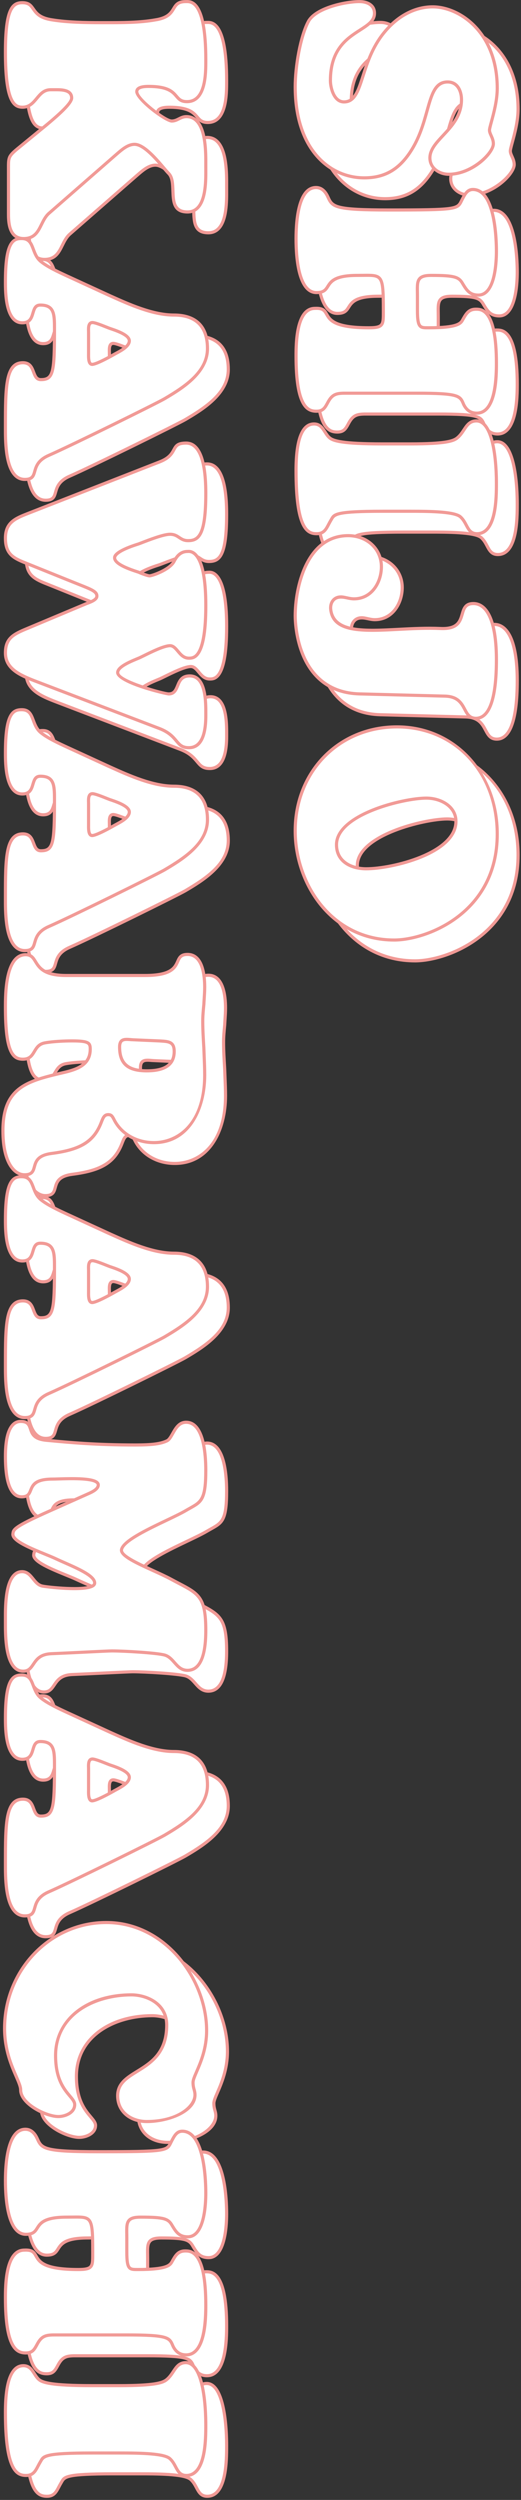
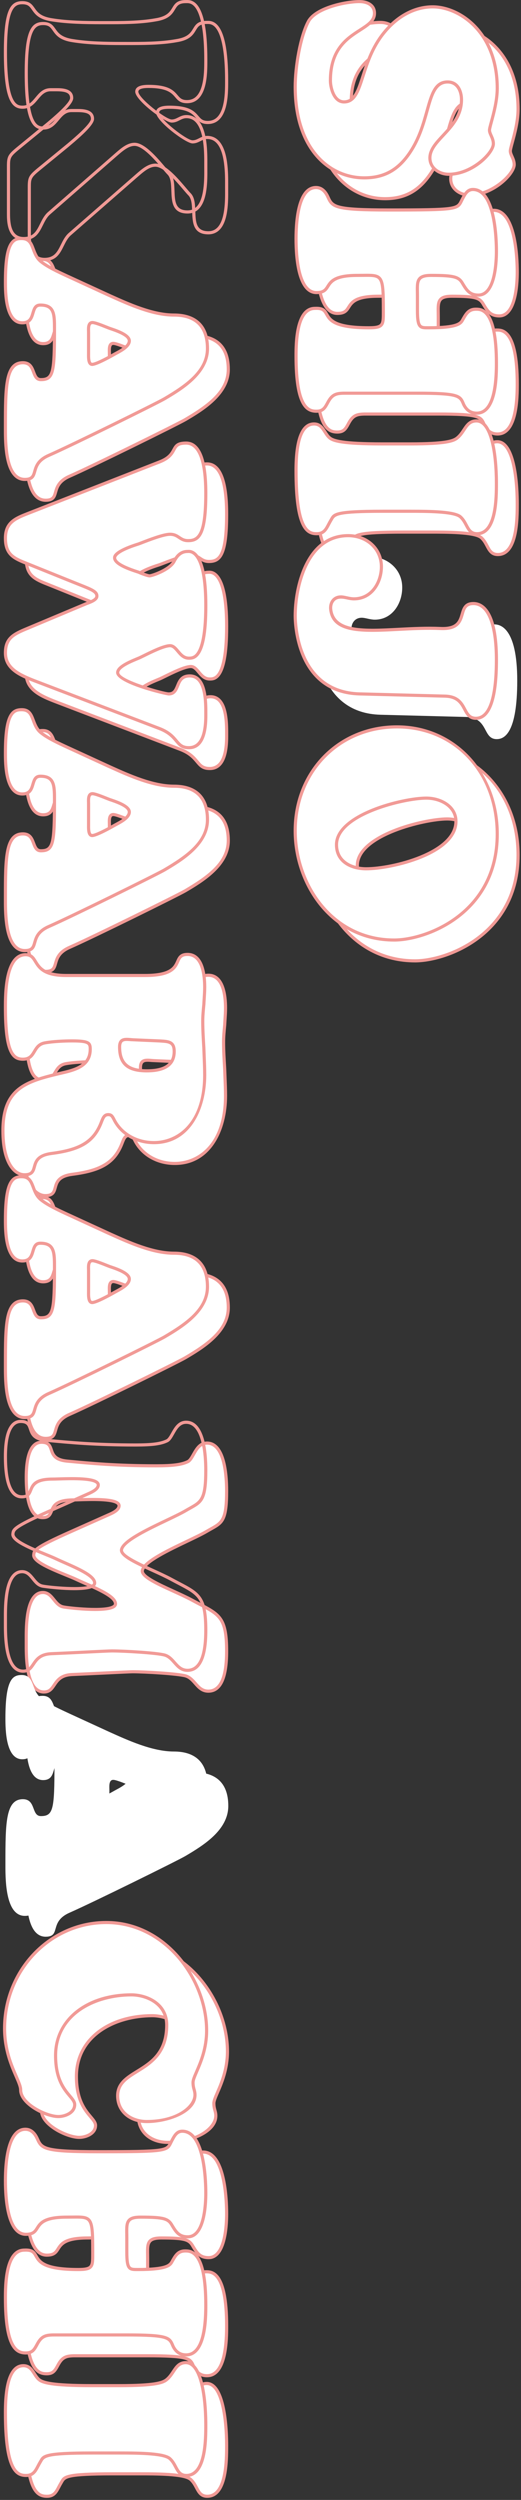
<svg xmlns="http://www.w3.org/2000/svg" id="Layer_2" data-name="Layer 2" viewBox="0 0 94 451">
  <rect x="0" y="0" width="94" height="451" fill="#333333" stroke="none" />
  <g id="_デザイン" data-name="デザイン">
    <g>
      <g>
        <g>
          <g>
            <g>
-               <path d="M12.036,26.396c1-.85,4.65-3.8,4.65-4.95,0-1.3-1.3-1.5-2.75-1.5h-1.05c-2.4,0-2.601,3.15-5.051,3.15-1.6,0-3.1-1.15-3.1-9.951,0-7.9,1.35-8.9,3.05-8.9,2.601,0,1.25,2.5,5.4,3.1,2.8.45,6,.5,8.851.5,3.101,0,6.7.05,9.751-.5,4.3-.65,2.45-3.3,5.5-3.3.8,0,3.601-.45,3.601,10.501,0,2.35.05,7.551-3.4,7.551-2.65,0-1.05-2.75-6.95-2.75-.65,0-2.101.05-2.101.95,0,1.35,5.15,5.301,6.301,5.301,1.05,0,1.55-.8,2.649-.8,3.7,0,3.501,6.6,3.501,9s.25,8.2-3.301,8.2c-4.1,0-1.649-5.2-3.4-6.95-1-1-4.05-5.25-6.15-5.25-1.35,0-2.55,1.2-3.5,2l-11.95,10.451c-1.7,1.5-1.5,4.55-4.551,4.55-2.5,0-2.75-2.55-2.75-4.5v-8.5c0-1.95.15-2,2.601-4l4.149-3.4Z" style="fill: #fff;" />
              <path d="M8.036,47.08c-3.034,0-3.034-3.475-3.034-4.784v-8.5c0-2.015.232-2.204,2.45-4.012l4.728-3.88c1.044-.876,4.222-3.543,4.222-4.458,0-.875-.691-1.217-2.466-1.217h-1.05c-1.061,0-1.653.71-2.279,1.461-.66.792-1.408,1.689-2.772,1.689-2.031,0-3.383-1.74-3.383-10.234,0-7.681,1.223-9.184,3.333-9.184,1.331,0,1.762.612,2.218,1.259.507.719,1.082,1.535,3.223,1.844,2.719.437,5.841.497,8.81.497h.717c2.893.006,6.19.008,8.983-.496,2.159-.326,2.664-1.162,3.11-1.898.418-.691.85-1.406,2.44-1.406h.086c.375-.008,1.07-.02,1.763.66,1.35,1.325,2.035,4.732,2.035,10.124v.099c0,1.234,0,3.098-.434,4.698-.548,2.015-1.641,3.037-3.25,3.037-1.194,0-1.64-.521-2.112-1.072-.64-.748-1.436-1.678-4.838-1.678-.829,0-1.817.116-1.817.667,0,1.17,4.958,5.017,6.017,5.017.451,0,.797-.176,1.164-.362.404-.205.861-.438,1.485-.438.797,0,1.481.281,2.034.836,1.773,1.78,1.759,5.889,1.751,8.097v.351s0,.447,0,.447c.012,2.102.031,5.619-1.56,7.219-.54.543-1.222.818-2.026.818-2.771,0-2.847-2.181-2.914-4.106-.042-1.194-.081-2.322-.687-2.928-.219-.219-.517-.57-.895-1.014-1.32-1.553-3.529-4.154-5.056-4.154-1.08,0-2.121.901-2.958,1.625l-.359.308-11.946,10.447c-.568.501-.923,1.22-1.268,1.915-.658,1.33-1.338,2.705-3.47,2.705ZM12.887,19.662h1.05c.908,0,3.034,0,3.034,1.783,0,1.037-2.127,2.964-4.425,4.893l-.329.277-4.405,3.608c-2.199,1.793-2.241,1.827-2.241,3.573v8.5c0,2.085.293,4.217,2.466,4.217,1.779,0,2.327-1.107,2.961-2.39.369-.744.75-1.514,1.402-2.09l12.309-10.758c.908-.786,2.037-1.763,3.329-1.763,1.789,0,4.015,2.62,5.488,4.353.354.417.66.777.863.98.763.763.809,2.057.853,3.309.066,1.91.124,3.559,2.347,3.559.657,0,1.188-.213,1.624-.651,1.425-1.433,1.405-4.935,1.395-6.816l-.002-.45v-.353c.008-1.974.022-6.081-1.585-7.695-.449-.45-.982-.669-1.632-.669-.488,0-.848.183-1.229.376-.41.208-.834.424-1.421.424-1.205,0-6.584-4.024-6.584-5.584,0-.818.802-1.233,2.384-1.233,3.663,0,4.554,1.04,5.269,1.876.435.507.748.874,1.681.874,1.34,0,2.224-.857,2.703-2.619.415-1.527.415-3.346.415-4.549v-.099c0-6.52-1.014-8.884-1.865-9.719-.523-.514-1.023-.506-1.356-.499h-.097c-1.271.001-1.558.476-1.956,1.134-.484.802-1.088,1.8-3.502,2.165-2.835.511-6.158.509-9.077.504h-.717c-2.993,0-6.142-.062-8.896-.504-2.378-.344-3.056-1.305-3.601-2.078-.433-.613-.718-1.019-1.755-1.019-1.4,0-2.766.665-2.766,8.617,0,9.667,1.902,9.667,2.816,9.667,1.099,0,1.7-.721,2.336-1.485.682-.818,1.388-1.665,2.714-1.665Z" style="fill: #f19a96;" />
            </g>
            <g>
              <path d="M23.337,56.994c3.45,1.55,7.851,3.6,11.801,3.6,3.45,0,6.051,1.6,6.051,6.051,0,4.35-4.45,7.1-7.751,9.051-1.45.85-16.751,8.4-20.851,10.2-3.801,1.65-1.5,4.35-4.351,4.35-3.65,0-3.5-7.1-3.5-9.601,0-7.15.05-11.451,3.15-11.451,2.399,0,1.5,3.05,3.25,3.05,2.25,0,2.45-1.25,2.45-9.301,0-2.6-.101-4.15-2.551-4.15-1.95,0-.649,3.2-3.25,3.2-3,0-3.05-5.4-3.05-7.4,0-7.15,1.35-7.801,2.95-7.801,2.35,0,1.649,2.7,3.45,4.15,1.35,1.1,3.75,2.15,5.35,2.9l6.851,3.15ZM19.737,67.495c0,.5-.101,2,.649,2s3.351-1.45,4.051-1.85c.8-.45,2.65-1.3,2.65-2.4,0-1.2-3.001-2.05-3.551-2.25-.55-.2-2.5-1.05-3.1-1.05-.851,0-.7,1.25-.7,1.8v3.75Z" style="fill: #fff;" />
              <path d="M8.236,90.53c-.748,0-1.397-.271-1.931-.806-1.867-1.87-1.857-6.545-1.853-8.792v-.286c0-7.066,0-11.734,3.434-11.734,1.49,0,1.885,1.047,2.202,1.888.28.742.466,1.162,1.048,1.162,1.944,0,2.167-.927,2.167-9.017,0-2.806-.195-3.867-2.267-3.867-.663,0-.818.42-1.058,1.225-.262.88-.587,1.975-2.192,1.975-3.333,0-3.333-5.783-3.333-7.684,0-6.761,1.186-8.084,3.234-8.084,1.554,0,1.96,1.081,2.354,2.126.282.749.574,1.523,1.274,2.087,1.165.949,3.123,1.858,4.697,2.587l7.836,3.603c3.364,1.514,7.55,3.398,11.291,3.398,2.89,0,6.334,1.099,6.334,6.334,0,4.633-4.939,7.551-7.891,9.295-1.397.819-16.711,8.385-20.881,10.216-1.852.804-2.144,1.819-2.402,2.714-.246.854-.478,1.66-2.062,1.66ZM7.887,69.478c-2.739,0-2.867,3.829-2.867,11.167v.287c-.005,2.001-.014,6.687,1.686,8.39.43.43.93.639,1.53.639,1.157,0,1.285-.444,1.518-1.25.263-.914.624-2.167,2.72-3.076,4.159-1.826,19.429-9.37,20.82-10.185,3.851-2.275,7.611-4.829,7.611-8.806,0-3.827-1.94-5.767-5.767-5.767-3.862,0-8.11-1.912-11.523-3.448l-.396-.178-7.445-3.427c-1.603-.743-3.597-1.668-4.815-2.661-.819-.66-1.153-1.546-1.447-2.328-.385-1.021-.662-1.759-1.824-1.759-1.125,0-2.667,0-2.667,7.517,0,1.76,0,7.117,2.766,7.117,1.182,0,1.398-.727,1.649-1.57.227-.764.484-1.631,1.601-1.631,2.834,0,2.834,2.055,2.834,4.434,0,7.754-.101,9.584-2.734,9.584-1.002,0-1.308-.812-1.579-1.529-.308-.816-.573-1.521-1.671-1.521ZM20.387,69.778c-.208,0-.395-.078-.54-.225-.386-.393-.406-1.186-.395-1.899v-3.909s-.002-.215-.002-.215c-.015-.515-.035-1.22.346-1.611.164-.168.386-.257.642-.257.48,0,1.529.404,2.654.854.23.092.421.169.542.213.058.021.144.05.251.085,1.623.539,3.487,1.302,3.487,2.432,0,1.14-1.492,1.943-2.479,2.475l-.316.173c-.992.567-3.39,1.886-4.19,1.886ZM20.438,62.228c-.137,0-.2.049-.235.085-.214.22-.196.834-.186,1.2l.005.231-.002,3.918c-.006.37-.02,1.237.232,1.493.039.04.078.056.135.056.508,0,2.33-.91,3.91-1.813l.327-.179c.815-.439,2.18-1.174,2.18-1.975,0-.574-1.042-1.211-3.098-1.894-.113-.038-.205-.068-.266-.09-.125-.046-.322-.124-.559-.219-.71-.284-2.033-.814-2.443-.814Z" style="fill: #f19a96;" />
            </g>
            <g>
              <path d="M19.137,112.745c.551-.25,2.101-.65,2.101-1.45,0-.95-1.3-1.3-4.5-2.6l-7.551-3.05c-2.601-1.05-4.45-1.55-4.45-4.8,0-2.8,1.75-3.55,4.05-4.45l23.752-9.301c3.6-1.4,1.75-3.4,4.8-3.4,3.45,0,3.551,6.75,3.551,9.051,0,7.301-1.15,8.551-3.2,8.551-1.5,0-1.7-1.15-3.251-1.15-1.449,0-5.1,1.55-5.7,1.75-.8.25-4.3,1.35-4.3,2.5,0,1.3,3.6,2.35,4.35,2.6.301.15,1.601.65,1.95.65.45,0,3.551-1.05,4.4-2.55.5-1,1.2-1.85,2.45-1.85.3,0,3.301-.7,3.301,9.75,0,9.701-2.251,9.501-3.101,9.501-1.65,0-2.101-2.25-3.351-2.25-1.35,0-4.45,1.7-5.55,2.2-.8.35-3.9,1.45-3.9,2.65,0,1.7,8.501,3.85,9.2,3.85,2.15,0,1.051-3.25,3.801-3.25,3.05,0,2.9,5.1,2.9,7.15s-.25,5.8-3.051,5.8c-2.45,0-1.8-2.1-5.3-3.45l-22.502-8.601c-2.7-1.05-5.3-2.2-5.3-5.05,0-2.5,1.35-3.3,3.45-4.2l10.95-4.6Z" style="fill: #fff;" />
              <path d="M37.838,138.93c-1.368,0-1.887-.62-2.488-1.338-.555-.663-1.247-1.488-2.914-2.131l-22.501-8.6c-2.443-.95-5.482-2.132-5.482-5.315,0-2.7,1.501-3.552,3.622-4.461l10.949-4.6c.107-.048.25-.103.411-.163.531-.2,1.52-.573,1.52-1.027,0-.616-.945-.992-3.017-1.814-.395-.157-.83-.33-1.306-.523l-8.063-3.255c-2.299-.913-4.115-1.635-4.115-4.858,0-3.059,2.055-3.863,4.23-4.714l23.752-9.301c1.671-.65,2.08-1.399,2.44-2.06.398-.73.742-1.36,2.463-1.36,2.544,0,3.834,3.14,3.834,9.334,0,7.426-1.225,8.834-3.484,8.834-.83,0-1.32-.327-1.753-.615-.43-.287-.802-.535-1.498-.535-1.114,0-3.698,1.001-4.939,1.482-.315.122-.552.214-.671.253-3.908,1.222-4.105,2.073-4.105,2.231,0,.454.683,1.214,3.935,2.26l.221.072c.379.186,1.603.635,1.86.635.335,0,3.361-1.006,4.154-2.406.424-.849,1.172-1.994,2.697-1.994.245-.017.881-.064,1.548.555,1.351,1.256,2.037,4.445,2.037,9.479,0,5.002-.578,8.01-1.767,9.193-.598.595-1.201.592-1.568.591-1.064,0-1.662-.714-2.19-1.344-.408-.487-.76-.907-1.209-.907-1.01,0-3.221,1.092-4.542,1.744-.359.177-.666.329-.891.431-.103.045-.236.1-.395.165-.913.373-3.339,1.364-3.339,2.228,0,1.325,8.037,3.567,8.917,3.567.781,0,1.012-.469,1.352-1.3.356-.869.8-1.95,2.449-1.95.697,0,1.291.241,1.766.718,1.433,1.437,1.423,4.692,1.418,6.441v.275c0,4.037-1.123,6.084-3.335,6.084ZM37.338,83.976c-1.384,0-1.603.401-1.965,1.064-.367.672-.869,1.592-2.732,2.316l-23.751,9.3c-2.399.939-3.87,1.644-3.87,4.187,0,2.839,1.414,3.401,3.756,4.331l8.067,3.256c.476.194.91.366,1.303.522,2.386.948,3.375,1.34,3.375,2.341,0,.846-1.136,1.274-1.887,1.557-.15.056-.282.106-.38.151l-.007.003-10.95,4.6c-2.038.873-3.276,1.574-3.276,3.939,0,2.585,2.318,3.697,5.119,4.786l22.5,8.6c1.805.696,2.548,1.584,3.145,2.297.572.684.951,1.135,2.054,1.135,1.836,0,2.767-1.856,2.767-5.517v-.277c.005-1.667.015-4.769-1.252-6.039-.37-.371-.816-.551-1.364-.551-1.269,0-1.573.741-1.924,1.599-.317.774-.677,1.651-1.876,1.651-.425,0-9.484-2.078-9.484-4.134,0-1.094,1.774-1.969,3.692-2.752.153-.063.283-.115.378-.157.217-.099.519-.248.871-.422,1.454-.718,3.65-1.802,4.792-1.802.714,0,1.187.564,1.644,1.11.506.604.971,1.148,1.772,1.141.347,0,.746-.023,1.151-.426.73-.727,1.6-2.842,1.6-8.792,0-6.066-1.009-8.277-1.855-9.063-.486-.452-.908-.42-1.087-.407l-.075.004c-.934,0-1.611.522-2.197,1.693-.919,1.625-4.117,2.707-4.654,2.707-.437,0-1.804-.544-2.077-.68l-.178-.055c-2.015-.648-4.329-1.552-4.329-2.799,0-.337,0-1.364,4.499-2.771.109-.037.337-.125.641-.243,1.371-.531,3.924-1.521,5.144-1.521.868,0,1.37.335,1.812.63.419.279.781.52,1.438.52,1.596,0,2.917-.622,2.917-8.267,0-7.246-1.776-8.767-3.267-8.767Z" style="fill: #f19a96;" />
            </g>
            <g>
              <path d="M23.337,141.993c3.45,1.55,7.851,3.6,11.801,3.6,3.45,0,6.051,1.6,6.051,6.051,0,4.35-4.45,7.1-7.751,9.051-1.45.85-16.751,8.4-20.851,10.2-3.801,1.65-1.5,4.35-4.351,4.35-3.65,0-3.5-7.1-3.5-9.601,0-7.15.05-11.451,3.15-11.451,2.399,0,1.5,3.05,3.25,3.05,2.25,0,2.45-1.25,2.45-9.301,0-2.6-.101-4.15-2.551-4.15-1.95,0-.649,3.2-3.25,3.2-3,0-3.05-5.4-3.05-7.4,0-7.15,1.35-7.801,2.95-7.801,2.35,0,1.649,2.7,3.45,4.15,1.35,1.1,3.75,2.15,5.35,2.9l6.851,3.15ZM19.737,152.494c0,.5-.101,2,.649,2s3.351-1.45,4.051-1.85c.8-.45,2.65-1.3,2.65-2.4,0-1.2-3.001-2.05-3.551-2.25-.55-.2-2.5-1.05-3.1-1.05-.851,0-.7,1.25-.7,1.8v3.75Z" style="fill: #fff;" />
              <path d="M8.236,175.529c-.748,0-1.397-.271-1.931-.806-1.867-1.87-1.857-6.545-1.853-8.792v-.286c0-7.066,0-11.734,3.434-11.734,1.49,0,1.885,1.047,2.202,1.888.28.742.466,1.162,1.048,1.162,1.944,0,2.167-.927,2.167-9.017,0-2.806-.195-3.867-2.267-3.867-.663,0-.818.42-1.058,1.225-.262.88-.587,1.975-2.192,1.975-3.333,0-3.333-5.783-3.333-7.684,0-6.761,1.186-8.084,3.234-8.084,1.554,0,1.96,1.081,2.354,2.126.282.749.574,1.523,1.274,2.087,1.165.949,3.123,1.858,4.697,2.587l7.836,3.603c3.364,1.514,7.55,3.398,11.291,3.398,2.89,0,6.334,1.099,6.334,6.334,0,4.633-4.939,7.551-7.891,9.295-1.397.819-16.711,8.385-20.881,10.216-1.852.804-2.144,1.819-2.402,2.714-.246.854-.478,1.66-2.062,1.66ZM7.887,154.477c-2.739,0-2.867,3.829-2.867,11.167v.287c-.005,2.001-.014,6.687,1.686,8.39.43.43.93.639,1.53.639,1.157,0,1.285-.444,1.518-1.25.263-.914.624-2.167,2.72-3.076,4.159-1.826,19.429-9.37,20.82-10.185,3.851-2.275,7.611-4.829,7.611-8.806,0-3.827-1.94-5.767-5.767-5.767-3.862,0-8.11-1.912-11.523-3.448l-.396-.178-7.445-3.427c-1.603-.743-3.597-1.668-4.815-2.661-.819-.66-1.153-1.546-1.447-2.328-.385-1.021-.662-1.759-1.824-1.759-1.125,0-2.667,0-2.667,7.517,0,1.76,0,7.117,2.766,7.117,1.182,0,1.398-.727,1.649-1.57.227-.764.484-1.631,1.601-1.631,2.834,0,2.834,2.055,2.834,4.434,0,7.754-.101,9.584-2.734,9.584-1.002,0-1.308-.812-1.579-1.529-.308-.816-.573-1.521-1.671-1.521ZM20.387,154.778c-.208,0-.395-.078-.54-.225-.386-.393-.406-1.186-.395-1.899v-3.909s-.002-.215-.002-.215c-.015-.515-.035-1.22.346-1.611.164-.168.386-.257.642-.257.48,0,1.529.404,2.654.854.23.092.421.169.542.213.058.021.144.05.251.085,1.623.539,3.487,1.302,3.487,2.432,0,1.14-1.492,1.943-2.479,2.475l-.316.173c-.992.567-3.39,1.886-4.19,1.886ZM20.438,147.227c-.137,0-.2.049-.235.085-.214.22-.196.834-.186,1.2l.005.231-.002,3.918c-.006.37-.02,1.237.232,1.493.039.04.078.056.135.056.508,0,2.33-.91,3.91-1.813l.327-.179c.815-.439,2.18-1.174,2.18-1.975,0-.574-1.042-1.211-3.098-1.894-.113-.038-.205-.068-.266-.09-.125-.046-.322-.124-.559-.219-.71-.284-2.033-.814-2.443-.814Z" style="fill: #f19a96;" />
            </g>
            <g>
              <path d="M29.938,179.742c7.751,0,4.551-3.8,7.65-3.8,2.75,0,3.101,3.9,3.101,5.9,0,1.05-.101,2.05-.15,3.1-.1,1-.2,2.05-.2,3.05,0,1.6.101,3.2.2,4.85.05,1.6.15,3.25.15,4.85,0,5.65-2.5,12.201-9.15,12.201-3.001,0-5.9-1.45-7.251-4.25-.25-.45-.399-.8-1-.8-.75,0-.95.65-1.2,1.25-1.3,3.5-3.6,5.05-9,5.75-4.65.6-1.851,3.85-4.9,3.85-1.9,0-3.9-2.3-3.9-7.95,0-8,4.601-9,11.2-10.551,2.301-.55,4.551-1.4,4.551-4.15,0-1.1-.15-1.5-3.3-1.5-1.45,0-3.45.1-4.851.35-2.301.4-1.601,2.95-4,2.95-1.801,0-3.15-1.25-3.15-9.35,0-2.4,0-9.501,3.65-9.501,2.6,0,.8,3.75,7.3,3.75h14.251ZM27.737,191.343c-1.3-.1-2.4-.35-2.4,1.3,0,3.25,1.801,4.3,4.9,4.3,2.45,0,4.95-.6,4.95-3.5,0-1.85-1.149-1.8-2.699-1.9l-4.751-.2Z" style="fill: #fff;" />
              <path d="M8.187,215.978c-1.93,0-4.184-2.156-4.184-8.234,0-8.146,4.708-9.251,11.224-10.781l.195-.046c2.6-.622,4.332-1.519,4.332-3.875,0-.885,0-1.217-3.016-1.217-1.322,0-3.373.091-4.801.346-.98.17-1.341.774-1.723,1.413-.432.722-.921,1.541-2.327,1.541-2.12,0-3.434-1.612-3.434-9.634,0-2.42,0-9.784,3.934-9.784,1.166,0,1.581.674,2.02,1.387.649,1.053,1.456,2.363,5.28,2.363h14.251c4.564,0,5.151-1.311,5.623-2.364.316-.706.644-1.437,2.028-1.437,2.944,0,3.384,3.874,3.384,6.184,0,.7-.045,1.388-.088,2.054-.022.35-.045.702-.062,1.06-.11,1.107-.2,2.088-.2,3.037,0,1.53.091,3.043.188,4.644l.011.189c.017.537.039,1.071.061,1.606.044,1.074.09,2.185.09,3.261,0,6.214-2.917,12.484-9.434,12.484-3.318,0-6.194-1.69-7.506-4.411l-.042-.075c-.23-.42-.329-.565-.703-.565-.477,0-.637.336-.879.93l-.06.146c-1.36,3.663-3.775,5.216-9.225,5.922-2.362.305-2.628,1.267-2.885,2.198-.215.776-.458,1.655-2.052,1.655ZM16.737,191.26c3.113,0,3.583.402,3.583,1.783,0,2.888-2.292,3.834-4.769,4.426l-.196.046c-6.496,1.525-10.786,2.532-10.786,10.229,0,5.296,1.816,7.667,3.617,7.667,1.163,0,1.292-.466,1.505-1.239.263-.952.624-2.256,3.359-2.609,5.199-.674,7.494-2.131,8.771-5.568l.062-.152c.233-.572.523-1.283,1.404-1.283.729,0,.968.437,1.2.859l.048.087c1.225,2.537,3.905,4.104,7.003,4.104,4.09,0,8.867-3.121,8.867-11.917,0-1.065-.045-2.169-.089-3.238-.022-.538-.044-1.073-.061-1.604l-.011-.181c-.097-1.61-.189-3.131-.189-4.678,0-.975.091-1.971.202-3.078.016-.346.039-.702.062-1.055.044-.687.086-1.336.086-2.017,0-2.098-.366-5.617-2.817-5.617-1.017,0-1.203.415-1.51,1.102-.51,1.139-1.208,2.699-6.14,2.699h-14.251c-4.14,0-5.078-1.521-5.762-2.633-.415-.673-.689-1.118-1.538-1.118-3.367,0-3.367,6.938-3.367,9.217,0,8.366,1.479,9.067,2.867,9.067,1.084,0,1.418-.558,1.84-1.265.411-.687.876-1.466,2.111-1.68,1.461-.261,3.489-.354,4.899-.354ZM30.237,197.227c-3.585,0-5.184-1.414-5.184-4.584,0-.614.145-1.044.441-1.316.464-.424,1.182-.361,1.941-.294l.32.027,5.024.217c1.384.082,2.691.16,2.691,2.166,0,2.511-1.761,3.784-5.234,3.784ZM26.624,191.551c-.321,0-.583.045-.747.194-.172.158-.256.452-.256.898,0,2.815,1.38,4.017,4.617,4.017,3.184,0,4.667-1.022,4.667-3.217,0-1.416-.623-1.509-2.158-1.6l-.276-.017-5.084-.228c-.275-.024-.534-.047-.763-.047Z" style="fill: #f19a96;" />
            </g>
            <g>
              <path d="M23.337,226.242c3.45,1.55,7.851,3.6,11.801,3.6,3.45,0,6.051,1.6,6.051,6.051,0,4.35-4.45,7.1-7.751,9.051-1.45.85-16.751,8.4-20.851,10.2-3.801,1.65-1.5,4.35-4.351,4.35-3.65,0-3.5-7.1-3.5-9.601,0-7.15.05-11.451,3.15-11.451,2.399,0,1.5,3.05,3.25,3.05,2.25,0,2.45-1.25,2.45-9.301,0-2.6-.101-4.15-2.551-4.15-1.95,0-.649,3.2-3.25,3.2-3,0-3.05-5.4-3.05-7.4,0-7.15,1.35-7.801,2.95-7.801,2.35,0,1.649,2.7,3.45,4.15,1.35,1.1,3.75,2.15,5.35,2.9l6.851,3.15ZM19.737,236.743c0,.5-.101,2,.649,2s3.351-1.45,4.051-1.85c.8-.45,2.65-1.3,2.65-2.4,0-1.2-3.001-2.05-3.551-2.25-.55-.2-2.5-1.05-3.1-1.05-.851,0-.7,1.25-.7,1.8v3.75Z" style="fill: #fff;" />
              <path d="M8.236,259.778c-.748,0-1.397-.271-1.931-.806-1.867-1.87-1.857-6.545-1.853-8.792v-.286c0-7.066,0-11.734,3.434-11.734,1.49,0,1.885,1.047,2.202,1.888.28.742.466,1.162,1.048,1.162,1.944,0,2.167-.927,2.167-9.017,0-2.806-.195-3.867-2.267-3.867-.663,0-.818.42-1.058,1.225-.262.88-.587,1.975-2.192,1.975-3.333,0-3.333-5.783-3.333-7.684,0-6.761,1.186-8.084,3.234-8.084,1.554,0,1.96,1.081,2.354,2.126.282.749.574,1.523,1.274,2.087,1.165.949,3.123,1.858,4.697,2.587l7.836,3.603c3.364,1.514,7.55,3.398,11.291,3.398,2.89,0,6.334,1.099,6.334,6.334,0,4.633-4.939,7.551-7.891,9.295-1.397.819-16.711,8.385-20.881,10.216-1.852.804-2.144,1.819-2.402,2.714-.246.854-.478,1.66-2.062,1.66ZM7.887,238.726c-2.739,0-2.867,3.829-2.867,11.167v.287c-.005,2.001-.014,6.687,1.686,8.39.43.43.93.639,1.53.639,1.157,0,1.285-.444,1.518-1.25.263-.914.624-2.167,2.72-3.076,4.159-1.826,19.429-9.37,20.82-10.185,3.851-2.275,7.611-4.829,7.611-8.806,0-3.827-1.94-5.767-5.767-5.767-3.862,0-8.11-1.912-11.523-3.448l-.396-.178-7.445-3.427c-1.603-.743-3.597-1.668-4.815-2.661-.819-.66-1.153-1.546-1.447-2.328-.385-1.021-.662-1.759-1.824-1.759-1.125,0-2.667,0-2.667,7.517,0,1.76,0,7.117,2.766,7.117,1.182,0,1.398-.727,1.649-1.57.227-.764.484-1.631,1.601-1.631,2.834,0,2.834,2.055,2.834,4.434,0,7.754-.101,9.584-2.734,9.584-1.002,0-1.308-.812-1.579-1.529-.308-.816-.573-1.521-1.671-1.521ZM20.387,239.027c-.208,0-.395-.078-.54-.225-.386-.393-.406-1.186-.395-1.899v-3.909s-.002-.215-.002-.215c-.015-.515-.035-1.22.346-1.611.164-.168.386-.257.642-.257.48,0,1.529.404,2.654.854.23.092.421.169.542.213.058.021.144.05.251.085,1.623.539,3.487,1.302,3.487,2.432,0,1.14-1.492,1.943-2.479,2.475l-.316.173c-.992.567-3.39,1.886-4.19,1.886ZM20.438,231.476c-.137,0-.2.049-.235.085-.214.22-.196.834-.186,1.2l.005.231-.002,3.918c-.006.37-.02,1.237.232,1.493.039.04.078.056.135.056.508,0,2.33-.91,3.91-1.813l.327-.179c.815-.439,2.18-1.174,2.18-1.975,0-.574-1.042-1.211-3.098-1.894-.113-.038-.205-.068-.266-.09-.125-.046-.322-.124-.559-.219-.71-.284-2.033-.814-2.443-.814Z" style="fill: #f19a96;" />
            </g>
            <g>
              <path d="M19.337,273.392c.65-.3,2.15-.85,2.15-1.75,0-1.55-6.601-1.05-8.251-1.05-5.35,0-2.85,3.2-5.55,3.2-2.851,0-2.95-5.35-2.95-7.3,0-1.75.149-6.301,2.75-6.301,2.851,0,.5,3,4.601,3.4,4.2.4,8.851.85,16.101.85,3,0,4.551-.2,5.7-.75,1.05-.5,1.4-3.35,3.45-3.35,2.851,0,3.551,4.65,3.551,8.65,0,5.85-1,5.75-3.551,7.25-2.95,1.75-11.15,4.85-11.65,7.051-.351,1.55,5.7,3.6,9,5.4,4.701,2.55,6.201,2.6,6.201,9.201,0,2.2-.15,7.2-3.301,7.2-2,0-2.4-2.25-4.1-2.75-1.4-.4-7.301-.75-9.551-.75-.75,0-6.251.3-10.901.5-3.649.15-2.85,3.15-5.1,3.15-3.351,0-3.2-6.85-3.2-9.051,0-2.05-.2-8.9,3-8.9,1.75,0,2.05,2.25,3.65,2.6.85.2,9.45,1.2,9.45-.55,0-1.55-4.4-3.15-6.95-4.35-2.3-1.1-8.001-2.9-7.801-4.5.101-.8,0-1.2,6.751-4.2l6.5-2.9Z" style="fill: #fff;" />
              <path d="M7.937,305.527c-.671,0-1.258-.247-1.743-.733-1.757-1.761-1.746-6.197-1.741-8.328v-.617c-.01-2.096-.029-6.457,1.659-8.153.454-.456,1-.687,1.625-.687,1.072,0,1.675.746,2.207,1.403.441.546.858,1.062,1.504,1.203.859.202,7.72.942,8.971-.049.121-.096.135-.174.135-.225,0-1.085-3.038-2.426-5.256-3.405-.546-.241-1.069-.472-1.531-.689-.54-.258-1.285-.562-2.074-.884-3.438-1.401-6.054-2.578-5.887-3.908.118-.968.173-1.427,6.917-4.424l6.742-3.008c.608-.268,1.74-.767,1.74-1.383,0-.045-.01-.115-.1-.202-.81-.784-4.833-.654-6.766-.592-.46.015-.842.027-1.102.027-2.937,0-3.331.97-3.679,1.826-.262.644-.559,1.375-1.871,1.375-2.146,0-3.234-2.552-3.234-7.584,0-5.442,1.65-6.584,3.034-6.584,1.512,0,1.789.822,2.033,1.547.274.814.558,1.656,2.595,1.855l.128.012c4.117.392,8.783.836,15.945.836,2.966,0,4.478-.196,5.578-.722.318-.152.601-.654.9-1.185.55-.977,1.235-2.193,2.672-2.193,3.336,0,3.834,5.597,3.834,8.934,0,5.425-.869,5.91-2.969,7.084-.225.126-.466.26-.722.411-.878.521-2.229,1.166-3.659,1.849-3.181,1.52-7.536,3.601-7.859,5.02-.197.87,3.071,2.361,5.458,3.449,1.192.544,2.425,1.106,3.402,1.639.471.255.91.486,1.318.7,3.661,1.922,5.031,2.641,5.031,8.749,0,4.966-1.206,7.484-3.584,7.484-1.243,0-1.917-.763-2.569-1.502-.482-.546-.938-1.062-1.611-1.26-1.361-.389-7.262-.739-9.471-.739-.396,0-2.183.087-4.445.198-1.96.096-4.293.209-6.444.302-1.889.078-2.469.936-3.029,1.767-.459.68-.935,1.384-2.083,1.384ZM7.736,287.576c-.475,0-.875.17-1.223.52-1.522,1.529-1.502,5.888-1.495,7.75v.347s0,.274,0,.274c-.005,1.895-.016,6.332,1.575,7.927.38.381.819.566,1.342.566.847,0,1.168-.476,1.613-1.134.579-.858,1.3-1.926,3.475-2.016,2.149-.093,4.48-.206,6.44-.302,2.27-.111,4.062-.198,4.473-.198,2.293,0,8.197.352,9.628.761.833.245,1.364.847,1.878,1.429.621.703,1.157,1.31,2.144,1.31,2.002,0,3.017-2.327,3.017-6.917,0-5.766-1.096-6.341-4.727-8.247-.411-.216-.852-.447-1.326-.704-.96-.524-2.183-1.082-3.366-1.621-3.259-1.487-6.074-2.771-5.775-4.091.383-1.687,4.519-3.663,8.167-5.406,1.418-.678,2.758-1.318,3.615-1.826.261-.153.505-.29.734-.418,1.949-1.089,2.678-1.497,2.678-6.589,0-2.516-.318-8.367-3.267-8.367-1.106,0-1.651.968-2.179,1.904-.344.612-.67,1.19-1.149,1.418-1.185.567-2.763.778-5.822.778-7.189,0-11.87-.446-15.999-.839l-.128-.012c-2.402-.234-2.777-1.345-3.078-2.238-.235-.699-.391-1.161-1.496-1.161-2.146,0-2.466,3.77-2.466,6.017,0,5.8,1.45,7.017,2.667,7.017.931,0,1.087-.384,1.346-1.021.395-.971.886-2.179,4.204-2.179.256,0,.632-.012,1.083-.027,2.998-.096,6.273-.127,7.178.751.179.173.273.383.273.609,0,.987-1.301,1.56-2.079,1.902l-6.739,3.007c-6.451,2.867-6.504,3.309-6.579,3.921-.132,1.06,3.413,2.505,5.532,3.368.797.325,1.55.632,2.104.896.457.215.975.444,1.517.683,2.75,1.213,5.595,2.468,5.595,3.923,0,.179-.061.44-.35.669-1.573,1.245-9.019.258-9.449.157-.836-.183-1.336-.802-1.82-1.4-.518-.64-.964-1.193-1.766-1.193Z" style="fill: #f19a96;" />
            </g>
            <g>
              <path d="M23.337,316.141c3.45,1.55,7.851,3.6,11.801,3.6,3.45,0,6.051,1.6,6.051,6.051,0,4.35-4.45,7.1-7.751,9.051-1.45.85-16.751,8.4-20.851,10.2-3.801,1.65-1.5,4.35-4.351,4.35-3.65,0-3.5-7.1-3.5-9.601,0-7.15.05-11.451,3.15-11.451,2.399,0,1.5,3.05,3.25,3.05,2.25,0,2.45-1.25,2.45-9.301,0-2.6-.101-4.15-2.551-4.15-1.95,0-.649,3.2-3.25,3.2-3,0-3.05-5.4-3.05-7.4,0-7.15,1.35-7.801,2.95-7.801,2.35,0,1.649,2.7,3.45,4.15,1.35,1.1,3.75,2.15,5.35,2.9l6.851,3.15ZM19.737,326.642c0,.5-.101,2,.649,2s3.351-1.45,4.051-1.85c.8-.45,2.65-1.3,2.65-2.4,0-1.2-3.001-2.05-3.551-2.25s-2.5-1.05-3.1-1.05c-.851,0-.7,1.25-.7,1.8v3.75Z" style="fill: #fff;" />
-               <path d="M8.236,349.676c-.748,0-1.397-.271-1.931-.806-1.867-1.87-1.857-6.545-1.853-8.792v-.286c0-7.066,0-11.734,3.434-11.734,1.49,0,1.885,1.047,2.202,1.888.28.742.466,1.162,1.048,1.162,1.944,0,2.167-.927,2.167-9.017,0-2.806-.195-3.867-2.267-3.867-.663,0-.818.42-1.058,1.225-.262.88-.587,1.975-2.192,1.975-3.333,0-3.333-5.783-3.333-7.684,0-6.761,1.186-8.084,3.234-8.084,1.554,0,1.96,1.081,2.354,2.126.282.749.574,1.523,1.274,2.087,1.165.949,3.123,1.858,4.697,2.587l7.836,3.603c3.364,1.514,7.55,3.398,11.291,3.398,2.89,0,6.334,1.099,6.334,6.334,0,4.633-4.939,7.551-7.891,9.295-1.397.819-16.711,8.385-20.881,10.216-1.852.804-2.144,1.819-2.402,2.714-.246.854-.478,1.66-2.062,1.66ZM7.887,328.625c-2.739,0-2.867,3.829-2.867,11.167v.287c-.005,2.001-.014,6.687,1.686,8.39.43.43.93.639,1.53.639,1.157,0,1.285-.444,1.518-1.25.263-.914.624-2.167,2.72-3.076,4.159-1.826,19.429-9.37,20.82-10.185,3.851-2.275,7.611-4.829,7.611-8.806,0-3.827-1.94-5.767-5.767-5.767-3.862,0-8.11-1.912-11.523-3.448l-.396-.178-7.445-3.427c-1.603-.743-3.597-1.668-4.815-2.661-.819-.66-1.153-1.546-1.447-2.328-.385-1.021-.662-1.759-1.824-1.759-1.125,0-2.667,0-2.667,7.517,0,1.76,0,7.117,2.766,7.117,1.182,0,1.398-.727,1.649-1.57.227-.764.484-1.631,1.601-1.631,2.834,0,2.834,2.055,2.834,4.434,0,7.754-.101,9.584-2.734,9.584-1.002,0-1.308-.812-1.579-1.529-.308-.816-.573-1.521-1.671-1.521ZM20.387,328.925c-.208,0-.395-.078-.539-.225-.387-.393-.407-1.186-.396-1.9v-3.909s-.002-.215-.002-.215c-.015-.515-.035-1.22.346-1.611.164-.168.386-.257.642-.257.48,0,1.529.404,2.654.854.23.092.421.169.542.213.058.021.143.049.25.084,1.624.539,3.488,1.302,3.488,2.432,0,1.14-1.492,1.944-2.48,2.475l-.315.172c-.992.567-3.39,1.886-4.19,1.886ZM20.438,321.375c-.137,0-.2.049-.235.085-.214.22-.196.833-.186,1.2l.005.231-.002,3.918c-.006.37-.02,1.237.232,1.493.039.04.078.056.135.056.508,0,2.33-.91,3.91-1.813l.326-.178c.762-.41,2.181-1.174,2.181-1.976,0-.575-1.042-1.212-3.099-1.894-.113-.037-.204-.068-.265-.09-.125-.046-.323-.124-.56-.219-.71-.284-2.033-.814-2.443-.814Z" style="fill: #f19a96;" />
            </g>
            <g>
              <path d="M41.038,370.091c0,4.9-2.45,8.051-2.45,9.351,0,1.1.351,1.4.351,2.25,0,2.1-3.15,4.8-8.701,4.8-2.85,0-5.25-1.7-5.25-4.65,0-5.15,8.851-3.85,8.851-12.751,0-3.85-3.601-5.45-6.351-5.45-7.4,0-13.7,3.95-13.7,10.95,0,6.351,3.45,7.301,3.45,8.851,0,1.45-1.7,2.15-2.95,2.15-2.2,0-6.801-2.3-6.801-4.8,0-1.7-2.9-5.2-2.9-11.101,0-10.501,8.301-19.101,18.352-19.101,10.25,0,18.101,9.651,18.101,19.501Z" style="fill: #fff;" />
              <path d="M30.237,386.776c-3.258,0-5.534-2.029-5.534-4.934,0-2.383,1.779-3.483,3.663-4.647,2.432-1.503,5.188-3.206,5.188-8.104,0-3.791-3.628-5.167-6.067-5.167-6.462,0-13.417,3.338-13.417,10.667,0,4.147,1.505,5.93,2.501,7.11.53.628.949,1.125.949,1.741,0,1.678-1.891,2.434-3.234,2.434-2.333,0-7.084-2.353-7.084-5.084,0-.535-.349-1.337-.791-2.353-.84-1.931-2.11-4.85-2.11-8.748,0-10.689,8.36-19.385,18.635-19.385,10.834,0,18.384,10.427,18.384,19.785,0,3.293-1.093,5.824-1.816,7.5-.354.82-.634,1.468-.634,1.851,0,.547.092.881.182,1.205.083.3.169.609.169,1.046,0,3.317-5.218,5.084-8.985,5.084ZM27.487,363.357c2.667,0,6.634,1.527,6.634,5.734,0,5.213-3.026,7.083-5.457,8.586-1.821,1.125-3.394,2.098-3.394,4.165,0,3,2.574,4.367,4.966,4.367,5.492,0,8.417-2.623,8.417-4.517,0-.359-.068-.607-.148-.895-.095-.343-.203-.732-.203-1.356,0-.5.286-1.161.681-2.076.705-1.632,1.77-4.099,1.77-7.275,0-9.09-7.317-19.218-17.817-19.218-9.963,0-18.068,8.442-18.068,18.818,0,3.781,1.192,6.521,2.062,8.522.486,1.118.838,1.926.838,2.579,0,2.333,4.481,4.517,6.517,4.517,1.076,0,2.667-.593,2.667-1.867,0-.409-.342-.814-.815-1.375-1.049-1.243-2.635-3.121-2.635-7.476,0-6.614,5.75-11.234,13.984-11.234Z" style="fill: #f19a96;" />
            </g>
            <g>
              <path d="M13.537,424.992c-1.501,0-2.251.2-3.001,1.55-.55,1-.85,1.7-2.1,1.7-1.2,0-3.7-.1-3.7-9.951,0-2.2.05-8.6,3.4-8.6,3.85-.2-.4,3.5,9.75,3.5,2.7,0,2.601-.6,2.601-3.1,0-7-.2-6.35-4.7-6.35-6.851,0-4.101,3.1-7.351,3.1-3.5,0-3.7-7.3-3.7-9.7,0-2.3.2-9.251,3.6-9.251,1.051,0,1.7.75,2.101,1.6.85,1.8.7,2.45,11.15,2.45,13.301,0,12.201-.2,13.201-2.05.399-.75.85-1.65,1.85-1.65,3.851,0,4.251,8.351,4.251,11.151,0,2.1-.25,7.901-3.251,7.901-1.55,0-2.1-.85-2.8-2-.7-1.25-1.3-1.55-5.75-1.55-2.801,0-2.45,1.3-2.45,3.7v2.55c0,3.3.5,3.2,2.05,3.2,5.45,0,5.801-.85,6.15-1.5.55-.95,1-1.85,2.3-1.85.95,0,3.751-.2,3.751,9.751,0,2.35-.051,9-3.551,9-1.1,0-1.85-.55-2.35-1.55-.65-1.5-.5-2.05-8.451-2.05h-13Z" style="fill: #fff;" />
              <path d="M37.338,428.876c-1.161,0-2.037-.574-2.603-1.707l-.093-.217c-.514-1.22-.706-1.677-8.104-1.677h-13c-1.48,0-2.086.203-2.753,1.404l-.097.177c-.507.932-.908,1.668-2.25,1.668-1.97,0-3.984-1.216-3.984-10.234,0-2.197,0-8.884,3.684-8.884,1.647-.085,1.997.545,2.374,1.211.546.966,1.294,2.289,7.376,2.289,1.143,0,1.72-.111,1.993-.385.327-.327.326-1.023.324-2.174v-.258c0-3.577-.059-5.092-.651-5.676-.436-.43-1.292-.419-2.709-.4-.323.004-.674.009-1.057.009-3.901,0-4.549,1.021-5.07,1.842-.393.618-.799,1.258-2.28,1.258-3.466,0-3.984-6.255-3.984-9.984,0-3.561.505-9.534,3.883-9.534.999,0,1.813.61,2.357,1.763l.102.219c.694,1.506.954,2.069,10.792,2.069,12.025,0,12.106-.167,12.732-1.465.065-.135.135-.28.22-.437.444-.835.956-1.799,2.099-1.799,4.208,0,4.535,8.752,4.535,11.434,0,2.461-.345,8.184-3.535,8.184-1.741,0-2.373-1.038-3.042-2.136-.603-1.076-1.007-1.414-5.508-1.414-.926,0-1.5.144-1.803.452-.401.407-.388,1.175-.371,2.239.004.229.008.471.008.726v2.55c0,1.622.121,2.404.418,2.701.209.208.568.217,1.215.216h.133c5.178,0,5.584-.76,5.881-1.314l.104-.185c.524-.91,1.065-1.852,2.465-1.852.485-.002,1.281-.005,2.044.755,1.321,1.316,1.991,4.438,1.991,9.279,0,2.296,0,9.284-3.834,9.284ZM13.537,424.708h13c7.443,0,7.965.453,8.627,2.023l.084.198c.469.937,1.135,1.379,2.089,1.379,2.168,0,3.267-2.933,3.267-8.717,0-4.685-.613-7.672-1.824-8.877-.597-.594-1.199-.594-1.587-.59-1.128,0-1.526.692-2.029,1.568l-.082.141c-.399.747-.877,1.642-6.396,1.642h-.132c-.686.002-1.231.002-1.616-.382-.432-.431-.585-1.243-.585-3.102v-2.55c0-.251-.003-.49-.007-.717-.019-1.156-.033-2.069.534-2.645.423-.43,1.104-.622,2.207-.622,4.293,0,5.19.253,5.997,1.695.72,1.182,1.196,1.855,2.553,1.855,2.753,0,2.967-5.83,2.967-7.617,0-1.815-.191-10.867-3.967-10.867-.802,0-1.19.731-1.566,1.438l-.034.064c-.081.148-.146.286-.208.413-.801,1.66-1.149,1.785-13.243,1.785-9.767,0-10.449-.537-11.307-2.398l-.1-.214c-.449-.954-1.07-1.438-1.844-1.438-2.993,0-3.316,6.271-3.316,8.967,0,2.831.333,9.417,3.417,9.417,1.17,0,1.421-.396,1.801-.995.596-.938,1.337-2.105,5.549-2.105.379,0,.729-.005,1.049-.009,1.562-.019,2.51-.033,3.115.563.749.739.82,2.254.82,6.08v.257c.002,1.298.003,2.082-.49,2.576-.401.402-1.05.551-2.394.551-6.413,0-7.254-1.49-7.87-2.577-.35-.618-.56-.993-1.866-.924-2.083,0-3.131,2.798-3.131,8.317,0,9.667,2.394,9.667,3.417,9.667,1.005,0,1.271-.488,1.752-1.373l.099-.181c.807-1.452,1.654-1.697,3.25-1.697Z" style="fill: #f19a96;" />
            </g>
            <g>
              <path d="M25.287,434.14c6.351,0,7.801-.5,8.501-1.05,1.45-1.15,1.6-3.1,3.5-3.1,3.601,0,3.601,10.201,3.601,11.201,0,3-.101,9.151-3.501,9.151-1.8,0-1.7-1.9-3-3.05-1.1-.95-5.601-1-9.101-1h-4.95c-8.9,0-8.7.6-9.301,1.6-.75,1.25-1,2.45-2.55,2.45-1.5,0-3.75-.45-3.75-11.401,0-2.1.05-8.401,3.25-8.401,1.6,0,1.85,1.7,2.8,2.5.7.6,2.551,1.1,9.551,1.1h4.95Z" style="fill: #fff;" />
              <path d="M37.388,450.624c-1.283,0-1.744-.865-2.189-1.702-.266-.499-.541-1.014-.999-1.419-1.075-.929-6.173-.929-8.913-.929h-4.95c-8.226,0-8.517.513-8.957,1.289l-.101.174c-.145.241-.271.481-.391.71-.507.966-.986,1.877-2.402,1.877-2.095,0-4.034-1.416-4.034-11.684,0-5.762,1.189-8.684,3.534-8.684,1.205,0,1.747.846,2.224,1.593.239.374.465.727.758.974.562.482,2.134,1.033,9.368,1.033h4.95c6.21,0,7.672-.476,8.326-.99.509-.403.852-.921,1.185-1.423.566-.855,1.152-1.738,2.491-1.738,3.604,0,3.884,8.79,3.884,11.484,0,2.823,0,9.434-3.785,9.434ZM20.337,446.007h4.95c4.072,0,8.144.083,9.286,1.069.537.475.85,1.062,1.125,1.58.434.814.747,1.402,1.689,1.402,3.217,0,3.217-6.442,3.217-8.867,0-5.036-.869-10.917-3.317-10.917-1.034,0-1.469.655-2.019,1.485-.34.513-.725,1.094-1.305,1.554-.685.538-1.976,1.111-8.677,1.111h-4.95c-7.358,0-9.027-.562-9.735-1.168-.357-.301-.618-.708-.869-1.101-.457-.714-.852-1.331-1.746-1.331-1.968,0-2.966,2.731-2.966,8.117,0,11.117,2.341,11.117,3.466,11.117,1.073,0,1.402-.626,1.9-1.574.125-.238.256-.487.407-.738l.094-.162c.577-1.016.895-1.576,9.45-1.576Z" style="fill: #f19a96;" />
            </g>
          </g>
          <g>
            <g>
-               <path d="M8.278,22.638c1-.85,4.65-3.8,4.65-4.95,0-1.3-1.3-1.5-2.75-1.5h-1.05c-2.4,0-2.601,3.15-5.051,3.15-1.6,0-3.1-1.15-3.1-9.951C.979,1.487,2.328.487,4.028.487c2.601,0,1.25,2.5,5.4,3.1,2.8.45,6,.5,8.851.5,3.101,0,6.7.05,9.751-.5,4.3-.65,2.45-3.3,5.5-3.3.8,0,3.601-.45,3.601,10.501,0,2.35.05,7.551-3.4,7.551-2.65,0-1.05-2.75-6.95-2.75-.65,0-2.101.05-2.101.95,0,1.35,5.15,5.301,6.301,5.301,1.05,0,1.55-.8,2.649-.8,3.7,0,3.501,6.6,3.501,9s.25,8.2-3.301,8.2c-4.1,0-1.649-5.2-3.4-6.95-1-1-4.05-5.25-6.15-5.25-1.35,0-2.55,1.2-3.5,2l-11.95,10.451c-1.7,1.5-1.5,4.55-4.551,4.55-2.5,0-2.75-2.55-2.75-4.5v-8.5c0-1.95.15-2,2.601-4l4.149-3.4Z" style="fill: #fff;" />
              <path d="M4.278,43.322c-3.034,0-3.034-3.475-3.034-4.784v-8.5c0-2.015.232-2.204,2.45-4.012l4.728-3.88c1.044-.876,4.222-3.543,4.222-4.458,0-.875-.691-1.217-2.466-1.217h-1.05c-1.061,0-1.653.71-2.279,1.461-.66.792-1.408,1.689-2.772,1.689-2.031,0-3.383-1.74-3.383-10.234C.695,1.706,1.917.203,4.028.203c1.331,0,1.762.612,2.218,1.259.507.719,1.082,1.535,3.223,1.844,2.719.437,5.841.497,8.81.497h.717c2.891.004,6.189.008,8.983-.496,2.159-.326,2.664-1.162,3.11-1.898C31.508.718,31.94.003,33.53.003h.086c.378-.009,1.07-.02,1.763.66,1.35,1.325,2.035,4.732,2.035,10.124v.099c0,1.234,0,3.098-.434,4.698-.548,2.015-1.641,3.037-3.25,3.037-1.194,0-1.64-.521-2.112-1.072-.64-.748-1.436-1.678-4.838-1.678-.829,0-1.817.116-1.817.667,0,1.17,4.958,5.017,6.017,5.017.451,0,.797-.176,1.164-.362.404-.205.861-.438,1.485-.438.797,0,1.481.281,2.034.836,1.773,1.78,1.759,5.889,1.751,8.097v.351s0,.447,0,.447c.012,2.102.031,5.619-1.56,7.219-.54.543-1.222.818-2.026.818-2.771,0-2.847-2.181-2.914-4.106-.042-1.194-.081-2.322-.687-2.928-.219-.219-.517-.57-.895-1.014-1.32-1.553-3.529-4.154-5.056-4.154-1.08,0-2.121.901-2.958,1.625l-.359.308-11.946,10.447c-.568.501-.923,1.22-1.268,1.915-.658,1.33-1.338,2.705-3.47,2.705ZM9.129,15.904h1.05c.908,0,3.034,0,3.034,1.783,0,1.037-2.127,2.964-4.425,4.893l-.329.277-4.405,3.608c-2.199,1.793-2.241,1.827-2.241,3.573v8.5c0,2.085.293,4.217,2.466,4.217,1.779,0,2.327-1.107,2.961-2.39.369-.744.75-1.514,1.402-2.09l12.309-10.758c.908-.786,2.037-1.763,3.329-1.763,1.789,0,4.015,2.62,5.488,4.353.354.417.66.777.863.98.763.763.809,2.057.853,3.309.066,1.91.124,3.559,2.347,3.559.657,0,1.188-.213,1.624-.651,1.425-1.433,1.405-4.935,1.395-6.816l-.002-.45v-.353c.008-1.974.022-6.081-1.585-7.695-.449-.45-.982-.669-1.632-.669-.488,0-.848.183-1.229.376-.41.208-.834.424-1.421.424-1.205,0-6.584-4.024-6.584-5.584,0-.818.802-1.233,2.384-1.233,3.663,0,4.554,1.04,5.269,1.876.435.507.748.874,1.681.874,1.34,0,2.224-.857,2.703-2.619.415-1.527.415-3.346.415-4.549v-.099c0-6.52-1.014-8.884-1.865-9.719-.524-.514-1.02-.505-1.356-.499h-.097c-1.271.001-1.558.476-1.956,1.134-.484.802-1.088,1.8-3.502,2.165-2.835.511-6.158.51-9.077.504h-.717c-2.993,0-6.142-.062-8.896-.504-2.378-.344-3.056-1.305-3.601-2.078-.433-.613-.718-1.019-1.755-1.019-1.4,0-2.766.665-2.766,8.617,0,9.667,1.902,9.667,2.816,9.667,1.099,0,1.7-.721,2.336-1.485.682-.818,1.388-1.665,2.714-1.665Z" style="fill: #f19a96;" />
            </g>
            <g>
              <path d="M19.579,53.237c3.45,1.55,7.851,3.6,11.801,3.6,3.45,0,6.051,1.6,6.051,6.051,0,4.35-4.45,7.1-7.751,9.051-1.45.85-16.751,8.4-20.851,10.2-3.801,1.65-1.5,4.35-4.351,4.35-3.65,0-3.5-7.1-3.5-9.601,0-7.15.05-11.451,3.15-11.451,2.399,0,1.5,3.05,3.25,3.05,2.25,0,2.45-1.25,2.45-9.301,0-2.6-.101-4.15-2.551-4.15-1.95,0-.649,3.2-3.25,3.2-3,0-3.05-5.4-3.05-7.4,0-7.15,1.35-7.801,2.95-7.801,2.35,0,1.649,2.7,3.45,4.15,1.35,1.1,3.75,2.15,5.35,2.9l6.851,3.15ZM15.979,63.737c0,.5-.101,2,.649,2s3.351-1.45,4.051-1.85c.8-.45,2.65-1.3,2.65-2.4,0-1.2-3.001-2.05-3.551-2.25-.55-.2-2.5-1.05-3.1-1.05-.851,0-.7,1.25-.7,1.8v3.75Z" style="fill: #fff;" />
              <path d="M4.479,86.772c-.748,0-1.397-.271-1.931-.806-1.867-1.87-1.857-6.545-1.853-8.792v-.286c0-7.066,0-11.734,3.434-11.734,1.49,0,1.885,1.047,2.202,1.888.28.742.466,1.162,1.048,1.162,1.944,0,2.167-.927,2.167-9.017,0-2.806-.195-3.867-2.267-3.867-.663,0-.818.42-1.058,1.225-.262.88-.587,1.975-2.192,1.975-3.333,0-3.333-5.783-3.333-7.684,0-6.761,1.186-8.084,3.234-8.084,1.554,0,1.96,1.081,2.354,2.126.282.749.574,1.523,1.274,2.087,1.165.949,3.123,1.858,4.697,2.587l7.836,3.603c3.364,1.514,7.55,3.398,11.291,3.398,2.89,0,6.334,1.099,6.334,6.334,0,4.633-4.939,7.551-7.891,9.295-1.397.819-16.711,8.385-20.881,10.216-1.852.804-2.144,1.819-2.402,2.714-.246.854-.478,1.66-2.062,1.66ZM4.129,65.721c-2.739,0-2.867,3.829-2.867,11.167v.287c-.005,2.001-.014,6.687,1.686,8.39.43.43.93.639,1.53.639,1.157,0,1.285-.444,1.518-1.25.263-.914.624-2.167,2.72-3.076,4.159-1.826,19.429-9.37,20.82-10.185,3.851-2.275,7.611-4.829,7.611-8.806,0-3.827-1.94-5.767-5.767-5.767-3.862,0-8.11-1.912-11.523-3.448l-.396-.178-7.445-3.427c-1.603-.743-3.597-1.668-4.815-2.661-.819-.66-1.153-1.546-1.447-2.328-.385-1.021-.662-1.759-1.824-1.759-1.125,0-2.667,0-2.667,7.517,0,1.76,0,7.117,2.766,7.117,1.182,0,1.398-.727,1.649-1.57.227-.764.484-1.631,1.601-1.631,2.834,0,2.834,2.055,2.834,4.434,0,7.754-.101,9.584-2.734,9.584-1.002,0-1.308-.812-1.579-1.529-.308-.816-.573-1.521-1.671-1.521ZM16.629,66.021c-.208,0-.395-.078-.54-.225-.386-.393-.406-1.186-.395-1.899v-3.909s-.002-.215-.002-.215c-.015-.515-.035-1.22.346-1.611.164-.168.386-.257.642-.257.48,0,1.529.404,2.654.854.23.092.421.169.542.213.058.021.144.05.251.085,1.623.539,3.487,1.302,3.487,2.432,0,1.14-1.492,1.943-2.479,2.475l-.316.173c-.992.567-3.39,1.886-4.19,1.886ZM16.68,58.47c-.137,0-.2.049-.235.085-.214.22-.196.834-.186,1.2l.005.231-.002,3.918c-.006.37-.02,1.237.232,1.493.039.04.078.056.135.056.508,0,2.33-.91,3.91-1.813l.327-.179c.815-.439,2.18-1.174,2.18-1.975,0-.574-1.042-1.211-3.098-1.894-.113-.038-.205-.068-.266-.09-.125-.046-.322-.124-.559-.219-.71-.284-2.033-.814-2.443-.814Z" style="fill: #f19a96;" />
            </g>
            <g>
              <path d="M15.379,108.987c.551-.25,2.101-.65,2.101-1.45,0-.95-1.3-1.3-4.5-2.6l-7.551-3.05c-2.601-1.05-4.45-1.55-4.45-4.8,0-2.8,1.75-3.55,4.05-4.45l23.752-9.301c3.6-1.4,1.75-3.4,4.8-3.4,3.45,0,3.551,6.75,3.551,9.051,0,7.301-1.15,8.551-3.2,8.551-1.5,0-1.7-1.15-3.251-1.15-1.449,0-5.1,1.55-5.7,1.75-.8.25-4.3,1.35-4.3,2.5,0,1.3,3.6,2.35,4.35,2.6.301.15,1.601.65,1.95.65.45,0,3.551-1.05,4.4-2.55.5-1,1.2-1.85,2.45-1.85.3,0,3.301-.7,3.301,9.75,0,9.701-2.251,9.501-3.101,9.501-1.65,0-2.101-2.25-3.351-2.25-1.35,0-4.45,1.7-5.55,2.2-.8.35-3.9,1.45-3.9,2.65,0,1.7,8.501,3.85,9.2,3.85,2.15,0,1.051-3.25,3.801-3.25,3.05,0,2.9,5.1,2.9,7.15s-.25,5.8-3.051,5.8c-2.45,0-1.8-2.1-5.3-3.45l-22.502-8.601c-2.7-1.05-5.3-2.2-5.3-5.05,0-2.5,1.35-3.3,3.45-4.2l10.95-4.6Z" style="fill: #fff;" />
              <path d="M34.08,135.172c-1.368,0-1.887-.62-2.488-1.338-.555-.663-1.247-1.488-2.914-2.131l-22.501-8.6c-2.443-.95-5.482-2.132-5.482-5.315,0-2.7,1.501-3.552,3.622-4.461l10.949-4.6c.107-.048.25-.103.411-.163.531-.2,1.52-.573,1.52-1.027,0-.616-.945-.992-3.017-1.814-.395-.157-.83-.33-1.306-.523l-8.063-3.255c-2.299-.913-4.115-1.635-4.115-4.858,0-3.059,2.055-3.863,4.23-4.714l23.752-9.301c1.671-.65,2.08-1.399,2.44-2.06.398-.73.742-1.36,2.463-1.36,2.544,0,3.834,3.14,3.834,9.334,0,7.426-1.225,8.834-3.484,8.834-.83,0-1.32-.327-1.753-.615-.43-.287-.802-.535-1.498-.535-1.114,0-3.698,1.001-4.939,1.482-.315.122-.552.214-.671.253-3.908,1.222-4.105,2.073-4.105,2.231,0,.454.683,1.214,3.935,2.26l.221.072c.379.186,1.603.635,1.86.635.335,0,3.361-1.006,4.154-2.406.424-.849,1.172-1.994,2.697-1.994.246-.018.882-.064,1.548.555,1.351,1.256,2.037,4.445,2.037,9.479,0,5.002-.578,8.01-1.767,9.193-.598.595-1.205.588-1.568.591-1.064,0-1.662-.714-2.19-1.344-.408-.487-.76-.907-1.209-.907-1.01,0-3.221,1.092-4.542,1.744-.359.177-.666.329-.891.431-.103.045-.236.1-.395.165-.913.373-3.339,1.364-3.339,2.228,0,1.325,8.037,3.567,8.917,3.567.781,0,1.012-.469,1.352-1.3.356-.869.8-1.95,2.449-1.95.697,0,1.291.241,1.766.718,1.433,1.437,1.423,4.692,1.418,6.441v.275c0,4.037-1.123,6.084-3.335,6.084ZM33.58,80.219c-1.384,0-1.603.401-1.965,1.064-.367.672-.869,1.592-2.732,2.316l-23.751,9.3c-2.399.939-3.87,1.644-3.87,4.187,0,2.839,1.414,3.401,3.756,4.331l8.067,3.256c.476.194.91.366,1.303.522,2.386.948,3.375,1.34,3.375,2.341,0,.846-1.136,1.274-1.887,1.557-.15.056-.282.106-.38.151l-.007.003-10.95,4.6c-2.038.873-3.276,1.574-3.276,3.939,0,2.585,2.318,3.697,5.119,4.786l22.5,8.6c1.805.696,2.548,1.584,3.145,2.297.572.684.951,1.135,2.054,1.135,1.836,0,2.767-1.856,2.767-5.517v-.277c.005-1.667.015-4.769-1.252-6.039-.37-.371-.816-.551-1.364-.551-1.269,0-1.573.741-1.924,1.599-.317.774-.677,1.651-1.876,1.651-.425,0-9.484-2.078-9.484-4.134,0-1.094,1.774-1.969,3.692-2.752.153-.063.283-.115.378-.157.217-.099.519-.248.871-.422,1.454-.718,3.65-1.802,4.792-1.802.714,0,1.187.564,1.644,1.11.506.604.976,1.145,1.772,1.141.347,0,.746-.023,1.151-.426.73-.727,1.6-2.842,1.6-8.792,0-6.066-1.009-8.277-1.855-9.063-.487-.452-.908-.42-1.087-.407l-.075.004c-.934,0-1.611.522-2.197,1.693-.919,1.625-4.117,2.707-4.654,2.707-.437,0-1.804-.544-2.077-.68l-.178-.055c-2.015-.648-4.329-1.552-4.329-2.799,0-.337,0-1.364,4.499-2.771.109-.037.337-.125.641-.243,1.371-.531,3.924-1.521,5.144-1.521.868,0,1.37.335,1.812.63.419.279.781.52,1.438.52,1.596,0,2.917-.622,2.917-8.267,0-7.246-1.776-8.767-3.267-8.767Z" style="fill: #f19a96;" />
            </g>
            <g>
              <path d="M19.579,138.236c3.45,1.55,7.851,3.6,11.801,3.6,3.45,0,6.051,1.6,6.051,6.051,0,4.35-4.45,7.1-7.751,9.051-1.45.85-16.751,8.4-20.851,10.2-3.801,1.65-1.5,4.35-4.351,4.35-3.65,0-3.5-7.1-3.5-9.601,0-7.15.05-11.451,3.15-11.451,2.399,0,1.5,3.05,3.25,3.05,2.25,0,2.45-1.25,2.45-9.301,0-2.6-.101-4.15-2.551-4.15-1.95,0-.649,3.2-3.25,3.2-3,0-3.05-5.4-3.05-7.4,0-7.15,1.35-7.801,2.95-7.801,2.35,0,1.649,2.7,3.45,4.15,1.35,1.1,3.75,2.15,5.35,2.9l6.851,3.15ZM15.979,148.736c0,.5-.101,2,.649,2s3.351-1.45,4.051-1.85c.8-.45,2.65-1.3,2.65-2.4,0-1.2-3.001-2.05-3.551-2.25-.55-.2-2.5-1.05-3.1-1.05-.851,0-.7,1.25-.7,1.8v3.75Z" style="fill: #fff;" />
              <path d="M4.479,171.771c-.748,0-1.397-.271-1.931-.806-1.867-1.87-1.857-6.545-1.853-8.792v-.286c0-7.066,0-11.734,3.434-11.734,1.49,0,1.885,1.047,2.202,1.888.28.742.466,1.162,1.048,1.162,1.944,0,2.167-.927,2.167-9.017,0-2.806-.195-3.867-2.267-3.867-.663,0-.818.42-1.058,1.225-.262.88-.587,1.975-2.192,1.975-3.333,0-3.333-5.783-3.333-7.684,0-6.761,1.186-8.084,3.234-8.084,1.554,0,1.96,1.081,2.354,2.126.282.749.574,1.523,1.274,2.087,1.165.949,3.123,1.858,4.697,2.587l7.836,3.603c3.364,1.514,7.55,3.398,11.291,3.398,2.89,0,6.334,1.099,6.334,6.334,0,4.633-4.939,7.551-7.891,9.295-1.397.819-16.711,8.385-20.881,10.216-1.852.804-2.144,1.819-2.402,2.714-.246.854-.478,1.66-2.062,1.66ZM4.129,150.72c-2.739,0-2.867,3.829-2.867,11.167v.287c-.005,2.001-.014,6.687,1.686,8.39.43.43.93.639,1.53.639,1.157,0,1.285-.444,1.518-1.25.263-.914.624-2.167,2.72-3.076,4.159-1.826,19.429-9.37,20.82-10.185,3.851-2.275,7.611-4.829,7.611-8.806,0-3.827-1.94-5.767-5.767-5.767-3.862,0-8.11-1.912-11.523-3.448l-.396-.178-7.445-3.427c-1.603-.743-3.597-1.668-4.815-2.661-.819-.66-1.153-1.546-1.447-2.328-.385-1.021-.662-1.759-1.824-1.759-1.125,0-2.667,0-2.667,7.517,0,1.76,0,7.117,2.766,7.117,1.182,0,1.398-.727,1.649-1.57.227-.764.484-1.631,1.601-1.631,2.834,0,2.834,2.055,2.834,4.434,0,7.754-.101,9.584-2.734,9.584-1.002,0-1.308-.812-1.579-1.529-.308-.816-.573-1.521-1.671-1.521ZM16.629,151.02c-.208,0-.395-.078-.54-.225-.386-.393-.406-1.186-.395-1.899v-3.909s-.002-.215-.002-.215c-.015-.515-.035-1.22.346-1.611.164-.168.386-.257.642-.257.48,0,1.529.404,2.654.854.23.092.421.169.542.213.058.021.144.05.251.085,1.623.539,3.487,1.302,3.487,2.432,0,1.14-1.492,1.943-2.479,2.475l-.316.173c-.992.567-3.39,1.886-4.19,1.886ZM16.68,143.469c-.137,0-.2.049-.235.085-.214.22-.196.834-.186,1.2l.005.231-.002,3.918c-.006.37-.02,1.237.232,1.493.039.04.078.056.135.056.508,0,2.33-.91,3.91-1.813l.327-.179c.815-.439,2.18-1.174,2.18-1.975,0-.574-1.042-1.211-3.098-1.894-.113-.038-.205-.068-.266-.09-.125-.046-.322-.124-.559-.219-.71-.284-2.033-.814-2.443-.814Z" style="fill: #f19a96;" />
            </g>
            <g>
              <path d="M26.18,175.985c7.751,0,4.551-3.8,7.65-3.8,2.75,0,3.101,3.9,3.101,5.9,0,1.05-.101,2.05-.15,3.1-.1,1-.2,2.05-.2,3.05,0,1.6.101,3.2.2,4.85.05,1.6.15,3.25.15,4.85,0,5.65-2.5,12.201-9.15,12.201-3.001,0-5.9-1.45-7.251-4.25-.25-.45-.399-.8-1-.8-.75,0-.95.65-1.2,1.25-1.3,3.5-3.6,5.05-9,5.75-4.65.6-1.851,3.85-4.9,3.85-1.9,0-3.9-2.3-3.9-7.95,0-8,4.601-9,11.2-10.551,2.301-.55,4.551-1.4,4.551-4.15,0-1.1-.15-1.5-3.3-1.5-1.45,0-3.45.1-4.851.35-2.301.4-1.601,2.95-4,2.95-1.801,0-3.15-1.25-3.15-9.35,0-2.4,0-9.501,3.65-9.501,2.6,0,.8,3.75,7.3,3.75h14.251ZM23.979,187.585c-1.3-.1-2.4-.35-2.4,1.3,0,3.25,1.801,4.3,4.9,4.3,2.45,0,4.95-.6,4.95-3.5,0-1.85-1.149-1.8-2.699-1.9l-4.751-.2Z" style="fill: #fff;" />
              <path d="M4.429,212.22c-1.93,0-4.184-2.156-4.184-8.234,0-8.146,4.708-9.251,11.224-10.781l.195-.046c2.6-.622,4.332-1.519,4.332-3.875,0-.885,0-1.217-3.016-1.217-1.322,0-3.373.091-4.801.346-.98.17-1.341.774-1.723,1.413-.432.722-.921,1.541-2.327,1.541-2.12,0-3.434-1.612-3.434-9.634,0-2.42,0-9.784,3.934-9.784,1.166,0,1.581.674,2.02,1.387.649,1.053,1.456,2.363,5.28,2.363h14.251c4.564,0,5.151-1.311,5.623-2.364.316-.706.644-1.437,2.028-1.437,2.944,0,3.384,3.874,3.384,6.184,0,.7-.045,1.388-.088,2.054-.022.35-.045.702-.062,1.06-.11,1.107-.2,2.088-.2,3.037,0,1.53.091,3.043.188,4.644l.011.189c.017.537.039,1.071.061,1.606.044,1.074.09,2.185.09,3.261,0,6.214-2.917,12.484-9.434,12.484-3.318,0-6.194-1.69-7.506-4.411l-.042-.075c-.23-.42-.329-.565-.703-.565-.477,0-.637.336-.879.93l-.06.146c-1.36,3.663-3.775,5.216-9.225,5.922-2.362.305-2.628,1.267-2.885,2.198-.215.776-.458,1.655-2.052,1.655ZM12.979,187.502c3.113,0,3.583.402,3.583,1.783,0,2.888-2.292,3.834-4.769,4.426l-.196.046c-6.496,1.525-10.786,2.532-10.786,10.229,0,5.296,1.816,7.667,3.617,7.667,1.163,0,1.292-.466,1.505-1.239.263-.952.624-2.256,3.359-2.609,5.199-.674,7.494-2.131,8.771-5.568l.062-.152c.233-.572.523-1.283,1.404-1.283.729,0,.968.437,1.2.859l.048.087c1.225,2.537,3.905,4.104,7.003,4.104,4.09,0,8.867-3.121,8.867-11.917,0-1.065-.045-2.169-.089-3.238-.022-.538-.044-1.073-.061-1.604l-.011-.181c-.097-1.61-.189-3.131-.189-4.678,0-.975.091-1.971.202-3.078.016-.346.039-.702.062-1.055.044-.687.086-1.336.086-2.017,0-2.098-.366-5.617-2.817-5.617-1.017,0-1.203.415-1.51,1.102-.51,1.139-1.208,2.699-6.14,2.699h-14.251c-4.14,0-5.078-1.521-5.762-2.633-.415-.673-.689-1.118-1.538-1.118-3.367,0-3.367,6.938-3.367,9.217,0,8.366,1.479,9.067,2.867,9.067,1.084,0,1.418-.558,1.84-1.265.411-.687.876-1.466,2.111-1.68,1.461-.261,3.489-.354,4.899-.354ZM26.479,193.469c-3.585,0-5.184-1.414-5.184-4.584,0-.614.145-1.044.441-1.316.463-.424,1.182-.361,1.941-.294l.32.027,5.024.217c1.384.082,2.691.16,2.691,2.166,0,2.511-1.761,3.784-5.234,3.784ZM22.866,187.793c-.321,0-.583.045-.747.194-.172.158-.256.452-.256.898,0,2.815,1.38,4.017,4.617,4.017,3.184,0,4.667-1.022,4.667-3.217,0-1.416-.623-1.509-2.158-1.6l-.276-.017-5.084-.228c-.275-.024-.534-.047-.763-.047Z" style="fill: #f19a96;" />
            </g>
            <g>
              <path d="M19.579,222.485c3.45,1.55,7.851,3.6,11.801,3.6,3.45,0,6.051,1.6,6.051,6.051,0,4.35-4.45,7.1-7.751,9.051-1.45.85-16.751,8.4-20.851,10.2-3.801,1.65-1.5,4.35-4.351,4.35-3.65,0-3.5-7.1-3.5-9.601,0-7.15.05-11.451,3.15-11.451,2.399,0,1.5,3.05,3.25,3.05,2.25,0,2.45-1.25,2.45-9.301,0-2.6-.101-4.15-2.551-4.15-1.95,0-.649,3.2-3.25,3.2-3,0-3.05-5.4-3.05-7.4,0-7.15,1.35-7.801,2.95-7.801,2.35,0,1.649,2.7,3.45,4.15,1.35,1.1,3.75,2.15,5.35,2.9l6.851,3.15ZM15.979,232.985c0,.5-.101,2,.649,2s3.351-1.45,4.051-1.85c.8-.45,2.65-1.3,2.65-2.4,0-1.2-3.001-2.05-3.551-2.25-.55-.2-2.5-1.05-3.1-1.05-.851,0-.7,1.25-.7,1.8v3.75Z" style="fill: #fff;" />
              <path d="M4.479,256.02c-.748,0-1.397-.271-1.931-.806-1.867-1.87-1.857-6.545-1.853-8.792v-.286c0-7.066,0-11.734,3.434-11.734,1.49,0,1.885,1.047,2.202,1.888.28.742.466,1.162,1.048,1.162,1.944,0,2.167-.927,2.167-9.017,0-2.806-.195-3.867-2.267-3.867-.663,0-.818.42-1.058,1.225-.262.88-.587,1.975-2.192,1.975-3.333,0-3.333-5.783-3.333-7.684,0-6.761,1.186-8.084,3.234-8.084,1.554,0,1.96,1.081,2.354,2.126.282.749.574,1.523,1.274,2.087,1.165.949,3.123,1.858,4.697,2.587l7.836,3.603c3.364,1.514,7.55,3.398,11.291,3.398,2.89,0,6.334,1.099,6.334,6.334,0,4.633-4.939,7.551-7.891,9.295-1.397.819-16.711,8.385-20.881,10.216-1.852.804-2.144,1.819-2.402,2.714-.246.854-.478,1.66-2.062,1.66ZM4.129,234.969c-2.739,0-2.867,3.829-2.867,11.167v.287c-.005,2.001-.014,6.687,1.686,8.39.43.43.93.639,1.53.639,1.157,0,1.285-.444,1.518-1.25.263-.914.624-2.167,2.72-3.076,4.159-1.826,19.429-9.37,20.82-10.185,3.851-2.275,7.611-4.829,7.611-8.806,0-3.827-1.94-5.767-5.767-5.767-3.862,0-8.11-1.912-11.523-3.448l-.396-.178-7.445-3.427c-1.603-.743-3.597-1.668-4.815-2.661-.819-.66-1.153-1.546-1.447-2.328-.385-1.021-.662-1.759-1.824-1.759-1.125,0-2.667,0-2.667,7.517,0,1.76,0,7.117,2.766,7.117,1.182,0,1.398-.727,1.649-1.57.227-.764.484-1.631,1.601-1.631,2.834,0,2.834,2.055,2.834,4.434,0,7.754-.101,9.584-2.734,9.584-1.002,0-1.308-.812-1.579-1.529-.308-.816-.573-1.521-1.671-1.521ZM16.629,235.269c-.208,0-.395-.078-.54-.225-.386-.393-.406-1.186-.395-1.899v-3.909s-.002-.215-.002-.215c-.015-.515-.035-1.22.346-1.611.164-.168.386-.257.642-.257.48,0,1.529.404,2.654.854.23.092.421.169.542.213.058.021.144.05.251.085,1.623.539,3.487,1.302,3.487,2.432,0,1.14-1.492,1.943-2.479,2.475l-.316.173c-.992.567-3.39,1.886-4.19,1.886ZM16.68,227.718c-.137,0-.2.049-.235.085-.214.22-.196.834-.186,1.2l.005.231-.002,3.918c-.006.37-.02,1.237.232,1.493.039.04.078.056.135.056.508,0,2.33-.91,3.91-1.813l.327-.179c.815-.439,2.18-1.174,2.18-1.975,0-.574-1.042-1.211-3.098-1.894-.113-.038-.205-.068-.266-.09-.125-.046-.322-.124-.559-.219-.71-.284-2.033-.814-2.443-.814Z" style="fill: #f19a96;" />
            </g>
            <g>
-               <path d="M15.579,269.634c.65-.3,2.15-.85,2.15-1.75,0-1.55-6.601-1.05-8.251-1.05-5.35,0-2.85,3.2-5.55,3.2-2.851,0-2.95-5.35-2.95-7.3,0-1.75.149-6.301,2.75-6.301,2.851,0,.5,3,4.601,3.4,4.2.4,8.851.85,16.101.85,3,0,4.551-.2,5.7-.75,1.05-.5,1.4-3.35,3.45-3.35,2.851,0,3.551,4.65,3.551,8.65,0,5.85-1,5.75-3.551,7.25-2.95,1.75-11.15,4.85-11.65,7.051-.351,1.55,5.7,3.6,9,5.4,4.701,2.55,6.201,2.6,6.201,9.201,0,2.2-.15,7.2-3.301,7.2-2,0-2.4-2.25-4.1-2.75-1.4-.4-7.301-.75-9.551-.75-.75,0-6.251.3-10.901.5-3.649.15-2.85,3.15-5.1,3.15-3.351,0-3.2-6.85-3.2-9.051,0-2.05-.2-8.9,3-8.9,1.75,0,2.05,2.25,3.65,2.6.85.2,9.45,1.2,9.45-.55,0-1.55-4.4-3.15-6.95-4.35-2.3-1.1-8.001-2.9-7.801-4.5.101-.8,0-1.2,6.751-4.2l6.5-2.9Z" style="fill: #fff;" />
+               <path d="M15.579,269.634l6.5-2.9Z" style="fill: #fff;" />
              <path d="M4.179,301.769c-.671,0-1.258-.247-1.743-.733-1.757-1.761-1.746-6.197-1.741-8.328v-.617c-.01-2.096-.029-6.457,1.659-8.153.454-.456,1-.687,1.625-.687,1.072,0,1.675.746,2.207,1.403.441.546.858,1.062,1.504,1.203.859.202,7.721.942,8.971-.049.121-.096.135-.174.135-.225,0-1.085-3.038-2.426-5.256-3.405-.546-.241-1.069-.472-1.531-.689-.54-.258-1.285-.562-2.074-.884-3.438-1.401-6.054-2.578-5.887-3.908.118-.968.173-1.427,6.917-4.424l6.742-3.008c.608-.268,1.74-.767,1.74-1.383,0-.045-.01-.115-.1-.202-.81-.784-4.833-.654-6.766-.592-.46.015-.842.027-1.102.027-2.937,0-3.331.97-3.679,1.826-.262.644-.559,1.375-1.871,1.375-2.146,0-3.234-2.552-3.234-7.584,0-5.442,1.65-6.584,3.034-6.584,1.512,0,1.789.822,2.033,1.547.274.814.558,1.656,2.595,1.855l.128.012c4.117.392,8.783.836,15.945.836,2.966,0,4.478-.196,5.578-.722.318-.152.601-.654.9-1.185.55-.977,1.235-2.193,2.672-2.193,3.336,0,3.834,5.597,3.834,8.934,0,5.425-.869,5.91-2.969,7.084-.225.126-.466.26-.722.411-.878.521-2.229,1.166-3.659,1.849-3.181,1.52-7.536,3.601-7.859,5.02-.197.87,3.071,2.361,5.458,3.449,1.192.544,2.425,1.106,3.402,1.639.471.255.91.486,1.318.7,3.661,1.922,5.031,2.641,5.031,8.749,0,4.966-1.206,7.484-3.584,7.484-1.243,0-1.917-.763-2.569-1.502-.482-.546-.938-1.062-1.611-1.26-1.361-.389-7.262-.739-9.471-.739-.396,0-2.183.087-4.445.198-1.96.096-4.293.209-6.444.302-1.889.078-2.469.936-3.029,1.767-.459.68-.935,1.384-2.083,1.384ZM3.979,283.819c-.475,0-.875.17-1.223.52-1.522,1.529-1.502,5.888-1.495,7.75v.347s0,.274,0,.274c-.005,1.895-.016,6.332,1.575,7.927.38.381.819.566,1.342.566.847,0,1.168-.476,1.613-1.134.579-.858,1.3-1.926,3.475-2.016,2.149-.093,4.48-.206,6.44-.302,2.27-.111,4.062-.198,4.473-.198,2.293,0,8.197.352,9.628.761.833.245,1.364.847,1.878,1.429.621.703,1.157,1.31,2.144,1.31,2.002,0,3.017-2.327,3.017-6.917,0-5.766-1.096-6.341-4.727-8.247-.411-.216-.852-.447-1.326-.704-.96-.524-2.183-1.082-3.366-1.621-3.259-1.487-6.074-2.771-5.775-4.091.383-1.687,4.519-3.663,8.167-5.406,1.418-.678,2.758-1.318,3.615-1.826.261-.153.505-.29.734-.418,1.949-1.089,2.678-1.497,2.678-6.589,0-2.516-.318-8.367-3.267-8.367-1.106,0-1.651.968-2.179,1.904-.344.612-.67,1.19-1.149,1.418-1.185.567-2.763.778-5.822.778-7.189,0-11.87-.446-15.999-.839l-.128-.012c-2.402-.234-2.777-1.345-3.078-2.238-.235-.699-.391-1.161-1.496-1.161-2.146,0-2.466,3.77-2.466,6.017,0,5.8,1.45,7.017,2.667,7.017.931,0,1.087-.384,1.346-1.021.395-.971.886-2.179,4.204-2.179.256,0,.632-.012,1.083-.027,2.998-.097,6.272-.126,7.178.751.179.173.273.383.273.609,0,.987-1.301,1.56-2.079,1.902l-6.739,3.007c-6.451,2.867-6.504,3.309-6.579,3.921-.132,1.06,3.413,2.505,5.532,3.368.797.325,1.55.632,2.104.896.457.215.975.444,1.517.683,2.75,1.213,5.595,2.468,5.595,3.923,0,.179-.061.44-.35.669-1.573,1.245-9.02.258-9.449.157-.836-.183-1.336-.802-1.82-1.4-.518-.64-.964-1.193-1.766-1.193Z" style="fill: #f19a96;" />
            </g>
            <g>
              <path d="M19.579,312.383c3.45,1.55,7.851,3.6,11.801,3.6,3.45,0,6.051,1.6,6.051,6.051,0,4.35-4.45,7.1-7.751,9.051-1.45.85-16.751,8.4-20.851,10.2-3.801,1.65-1.5,4.35-4.351,4.35-3.65,0-3.5-7.1-3.5-9.601,0-7.15.05-11.451,3.15-11.451,2.399,0,1.5,3.05,3.25,3.05,2.25,0,2.45-1.25,2.45-9.301,0-2.6-.101-4.15-2.551-4.15-1.95,0-.649,3.2-3.25,3.2-3,0-3.05-5.4-3.05-7.4,0-7.15,1.35-7.801,2.95-7.801,2.35,0,1.649,2.7,3.45,4.15,1.35,1.1,3.75,2.15,5.35,2.9l6.851,3.15ZM15.979,322.884c0,.5-.101,2,.649,2s3.351-1.45,4.051-1.85c.8-.45,2.65-1.3,2.65-2.4,0-1.2-3.001-2.05-3.551-2.25s-2.5-1.05-3.1-1.05c-.851,0-.7,1.25-.7,1.8v3.75Z" style="fill: #fff;" />
-               <path d="M4.479,345.919c-.748,0-1.397-.271-1.931-.806-1.867-1.87-1.857-6.545-1.853-8.792v-.286c0-7.066,0-11.734,3.434-11.734,1.49,0,1.885,1.047,2.202,1.888.28.742.466,1.162,1.048,1.162,1.944,0,2.167-.927,2.167-9.017,0-2.806-.195-3.867-2.267-3.867-.663,0-.818.42-1.058,1.225-.262.88-.587,1.975-2.192,1.975-3.333,0-3.333-5.783-3.333-7.684,0-6.761,1.186-8.084,3.234-8.084,1.554,0,1.96,1.081,2.354,2.126.282.749.574,1.523,1.274,2.087,1.165.949,3.123,1.858,4.697,2.587l7.836,3.603c3.364,1.514,7.55,3.398,11.291,3.398,2.89,0,6.334,1.099,6.334,6.334,0,4.633-4.939,7.551-7.891,9.295-1.397.819-16.711,8.385-20.881,10.216-1.852.804-2.144,1.819-2.402,2.714-.246.854-.478,1.66-2.062,1.66ZM4.129,324.867c-2.739,0-2.867,3.829-2.867,11.167v.287c-.005,2.001-.014,6.687,1.686,8.39.43.43.93.639,1.53.639,1.157,0,1.285-.444,1.518-1.25.263-.914.624-2.167,2.72-3.076,4.159-1.826,19.429-9.37,20.82-10.185,3.851-2.275,7.611-4.829,7.611-8.806,0-3.827-1.94-5.767-5.767-5.767-3.862,0-8.11-1.912-11.523-3.448l-.396-.178-7.445-3.427c-1.603-.743-3.597-1.668-4.815-2.661-.819-.66-1.153-1.546-1.447-2.328-.385-1.021-.662-1.759-1.824-1.759-1.125,0-2.667,0-2.667,7.517,0,1.76,0,7.117,2.766,7.117,1.182,0,1.398-.727,1.649-1.57.227-.764.484-1.631,1.601-1.631,2.834,0,2.834,2.055,2.834,4.434,0,7.754-.101,9.584-2.734,9.584-1.002,0-1.308-.812-1.579-1.529-.308-.816-.573-1.521-1.671-1.521ZM16.629,325.167c-.208,0-.395-.078-.539-.225-.387-.393-.407-1.186-.396-1.9v-3.909s-.002-.215-.002-.215c-.015-.515-.035-1.22.346-1.611.164-.168.386-.257.642-.257.48,0,1.529.404,2.654.854.23.092.421.169.542.213.058.021.143.049.25.084,1.624.539,3.488,1.302,3.488,2.432,0,1.14-1.492,1.944-2.48,2.475l-.315.172c-.992.567-3.39,1.886-4.19,1.886ZM16.68,317.617c-.137,0-.2.049-.235.085-.214.22-.196.833-.186,1.2l.005.231-.002,3.918c-.006.37-.02,1.237.232,1.493.039.04.078.056.135.056.508,0,2.33-.91,3.91-1.813l.326-.178c.762-.41,2.181-1.174,2.181-1.976,0-.575-1.042-1.212-3.099-1.894-.113-.037-.204-.068-.265-.09-.125-.046-.323-.124-.56-.219-.71-.284-2.033-.814-2.443-.814Z" style="fill: #f19a96;" />
            </g>
            <g>
              <path d="M37.28,366.333c0,4.9-2.45,8.051-2.45,9.351,0,1.1.351,1.4.351,2.25,0,2.1-3.15,4.8-8.701,4.8-2.85,0-5.25-1.7-5.25-4.65,0-5.15,8.851-3.85,8.851-12.751,0-3.85-3.601-5.45-6.351-5.45-7.4,0-13.7,3.95-13.7,10.95,0,6.351,3.45,7.301,3.45,8.851,0,1.45-1.7,2.15-2.95,2.15-2.2,0-6.801-2.3-6.801-4.8,0-1.7-2.9-5.2-2.9-11.101,0-10.501,8.301-19.101,18.352-19.101,10.25,0,18.101,9.651,18.101,19.501Z" style="fill: #fff;" />
              <path d="M26.479,383.018c-3.258,0-5.534-2.029-5.534-4.934,0-2.383,1.779-3.483,3.663-4.647,2.432-1.503,5.188-3.206,5.188-8.104,0-3.791-3.628-5.167-6.067-5.167-6.462,0-13.417,3.338-13.417,10.667,0,4.147,1.505,5.93,2.501,7.11.53.628.949,1.125.949,1.741,0,1.678-1.891,2.434-3.234,2.434-2.333,0-7.084-2.353-7.084-5.084,0-.535-.349-1.337-.791-2.353-.84-1.931-2.11-4.85-2.11-8.748,0-10.689,8.36-19.385,18.635-19.385,10.834,0,18.384,10.427,18.384,19.785,0,3.293-1.093,5.824-1.816,7.5-.354.82-.634,1.468-.634,1.851,0,.547.092.881.182,1.205.083.3.169.609.169,1.046,0,3.317-5.218,5.084-8.985,5.084ZM23.729,359.6c2.667,0,6.634,1.527,6.634,5.734,0,5.213-3.026,7.083-5.457,8.586-1.821,1.125-3.394,2.098-3.394,4.165,0,3,2.574,4.367,4.966,4.367,5.492,0,8.417-2.623,8.417-4.517,0-.359-.068-.607-.148-.895-.095-.343-.203-.732-.203-1.356,0-.5.286-1.161.681-2.076.705-1.632,1.77-4.099,1.77-7.275,0-9.09-7.317-19.218-17.817-19.218-9.963,0-18.068,8.442-18.068,18.818,0,3.781,1.192,6.521,2.062,8.522.486,1.118.838,1.926.838,2.579,0,2.333,4.481,4.517,6.517,4.517,1.076,0,2.667-.593,2.667-1.867,0-.409-.342-.814-.815-1.375-1.049-1.243-2.635-3.121-2.635-7.476,0-6.614,5.75-11.234,13.984-11.234Z" style="fill: #f19a96;" />
            </g>
            <g>
              <path d="M9.779,421.234c-1.501,0-2.251.2-3.001,1.55-.55,1-.85,1.7-2.1,1.7-1.2,0-3.7-.1-3.7-9.951,0-2.2.05-8.6,3.4-8.6,3.85-.2-.4,3.5,9.75,3.5,2.7,0,2.601-.6,2.601-3.1,0-7-.2-6.35-4.7-6.35-6.851,0-4.101,3.1-7.351,3.1-3.5,0-3.7-7.3-3.7-9.7,0-2.3.2-9.251,3.6-9.251,1.051,0,1.7.75,2.101,1.6.85,1.8.7,2.45,11.15,2.45,13.301,0,12.201-.2,13.201-2.05.399-.75.85-1.65,1.85-1.65,3.851,0,4.251,8.351,4.251,11.151,0,2.1-.25,7.901-3.251,7.901-1.55,0-2.1-.85-2.8-2-.7-1.25-1.3-1.55-5.75-1.55-2.801,0-2.45,1.3-2.45,3.7v2.55c0,3.3.5,3.2,2.05,3.2,5.45,0,5.801-.85,6.15-1.5.55-.95,1-1.85,2.3-1.85.95,0,3.751-.2,3.751,9.751,0,2.35-.051,9-3.551,9-1.1,0-1.85-.55-2.35-1.55-.65-1.5-.5-2.05-8.451-2.05h-13Z" style="fill: #fff;" />
              <path d="M33.58,425.118c-1.161,0-2.037-.574-2.603-1.707l-.093-.217c-.514-1.22-.706-1.677-8.104-1.677h-13c-1.48,0-2.086.203-2.753,1.404l-.097.177c-.507.932-.908,1.668-2.25,1.668-1.97,0-3.984-1.216-3.984-10.234,0-2.197,0-8.884,3.684-8.884,1.651-.086,1.997.545,2.374,1.211.546.966,1.294,2.289,7.376,2.289,1.143,0,1.72-.111,1.993-.385.327-.327.326-1.023.324-2.174v-.258c0-3.577-.059-5.092-.651-5.676-.436-.43-1.292-.418-2.709-.4-.323.004-.674.009-1.057.009-3.901,0-4.549,1.021-5.07,1.842-.393.618-.799,1.258-2.28,1.258-3.466,0-3.984-6.255-3.984-9.984,0-3.561.505-9.534,3.883-9.534.999,0,1.813.61,2.357,1.763l.102.219c.694,1.506.954,2.069,10.792,2.069,12.025,0,12.106-.167,12.732-1.465.065-.135.135-.28.22-.437.444-.835.956-1.799,2.099-1.799,4.208,0,4.535,8.752,4.535,11.434,0,2.461-.345,8.184-3.535,8.184-1.741,0-2.373-1.038-3.042-2.136-.603-1.076-1.007-1.414-5.508-1.414-.926,0-1.5.144-1.803.452-.401.407-.388,1.175-.371,2.239.004.229.008.471.008.726v2.55c0,1.622.121,2.404.418,2.701.208.208.566.216,1.215.216h.133c5.178,0,5.584-.76,5.881-1.314l.104-.185c.524-.91,1.065-1.852,2.465-1.852.482,0,1.281-.005,2.044.755,1.321,1.316,1.991,4.438,1.991,9.279,0,2.296,0,9.284-3.834,9.284ZM9.779,420.951h13c7.443,0,7.965.453,8.627,2.023l.084.198c.469.937,1.135,1.379,2.089,1.379,2.168,0,3.267-2.933,3.267-8.717,0-4.685-.613-7.672-1.824-8.877-.597-.594-1.195-.59-1.587-.59-1.128,0-1.526.692-2.029,1.568l-.082.141c-.399.747-.877,1.642-6.396,1.642h-.132c-.69.002-1.231.002-1.616-.382-.432-.431-.585-1.243-.585-3.102v-2.55c0-.251-.003-.49-.007-.717-.019-1.156-.033-2.069.534-2.645.423-.43,1.104-.622,2.207-.622,4.293,0,5.19.253,5.997,1.695.72,1.182,1.196,1.855,2.553,1.855,2.753,0,2.967-5.83,2.967-7.617,0-1.815-.191-10.867-3.967-10.867-.802,0-1.19.731-1.566,1.438l-.034.064c-.081.148-.146.286-.208.413-.801,1.66-1.149,1.785-13.243,1.785-9.767,0-10.449-.537-11.307-2.398l-.1-.214c-.449-.954-1.07-1.438-1.844-1.438-2.993,0-3.316,6.271-3.316,8.967,0,2.831.333,9.417,3.417,9.417,1.17,0,1.421-.396,1.801-.995.596-.938,1.337-2.105,5.549-2.105.379,0,.729-.005,1.049-.009,1.563-.02,2.511-.033,3.115.563.749.739.82,2.254.82,6.08v.257c.002,1.298.003,2.082-.49,2.576-.401.402-1.05.551-2.394.551-6.413,0-7.254-1.49-7.87-2.577-.349-.618-.564-.991-1.866-.924-2.083,0-3.131,2.798-3.131,8.317,0,9.667,2.394,9.667,3.417,9.667,1.005,0,1.271-.488,1.752-1.373l.099-.181c.807-1.452,1.654-1.697,3.25-1.697Z" style="fill: #f19a96;" />
            </g>
            <g>
              <path d="M21.529,430.382c6.351,0,7.801-.5,8.501-1.05,1.45-1.15,1.6-3.1,3.5-3.1,3.601,0,3.601,10.201,3.601,11.201,0,3-.101,9.151-3.501,9.151-1.8,0-1.7-1.9-3-3.05-1.1-.95-5.601-1-9.101-1h-4.95c-8.9,0-8.7.6-9.301,1.6-.75,1.25-1,2.45-2.55,2.45-1.5,0-3.75-.45-3.75-11.401,0-2.1.05-8.401,3.25-8.401,1.6,0,1.85,1.7,2.8,2.5.7.6,2.551,1.1,9.551,1.1h4.95Z" style="fill: #fff;" />
              <path d="M33.63,446.866c-1.283,0-1.744-.865-2.189-1.702-.266-.499-.541-1.014-.999-1.419-1.075-.929-6.173-.929-8.913-.929h-4.95c-8.226,0-8.517.513-8.957,1.289l-.101.174c-.145.241-.271.481-.391.71-.507.966-.986,1.877-2.402,1.877-2.095,0-4.034-1.416-4.034-11.684,0-5.762,1.189-8.684,3.534-8.684,1.205,0,1.747.846,2.224,1.593.239.374.465.727.758.974.562.482,2.134,1.033,9.368,1.033h4.95c6.21,0,7.672-.476,8.326-.99.509-.403.852-.921,1.185-1.423.566-.855,1.152-1.738,2.491-1.738,3.604,0,3.884,8.79,3.884,11.484,0,2.823,0,9.434-3.785,9.434ZM16.579,442.249h4.95c4.072,0,8.144.083,9.286,1.069.537.475.85,1.062,1.125,1.58.434.814.747,1.402,1.689,1.402,3.217,0,3.217-6.442,3.217-8.867,0-5.036-.869-10.917-3.317-10.917-1.034,0-1.469.655-2.019,1.485-.34.513-.725,1.094-1.305,1.554-.685.538-1.976,1.111-8.677,1.111h-4.95c-7.358,0-9.027-.562-9.735-1.168-.357-.301-.618-.708-.869-1.101-.457-.714-.852-1.331-1.746-1.331-1.968,0-2.966,2.731-2.966,8.117,0,11.117,2.341,11.117,3.466,11.117,1.073,0,1.402-.626,1.9-1.574.125-.238.256-.487.407-.738l.094-.162c.577-1.016.895-1.576,9.45-1.576Z" style="fill: #f19a96;" />
            </g>
          </g>
        </g>
        <g>
          <g>
            <g>
              <path d="M81.821,4.991c5.2,0,11.65,5,11.65,14.701,0,3.2-1.399,6.801-1.399,7.551,0,.7.699,1.4.699,2.45,0,1.7-3.85,5.5-8.05,5.5-1.7,0-3.4-1.1-3.4-2.95,0-3.35,5.7-5.3,5.7-10.5,0-1.55-.7-3.2-2.5-3.2-3.95,0-2.9,6.85-6.751,12.651-2.05,3.1-4.55,4.65-8.3,4.65-5.851,0-12.451-4.8-12.451-16.451,0-3.3.851-8.95,2.4-11.801,1.35-2.4,6.65-3.55,9.2-3.55,1.351,0,2.7.6,2.7,2.1,0,3.55-7.95,2.95-7.95,12.151,0,1.1.55,3.85,2.45,3.85,3.601,0,2.7-6.85,7.15-12.401,2.2-2.75,5.25-4.75,8.851-4.75Z" style="fill: #fff;" />
              <path d="M69.471,36.127c-6.339,0-12.735-5.175-12.735-16.735,0-3.587.931-9.17,2.435-11.936,1.452-2.583,6.96-3.698,9.449-3.698,1.376,0,2.984.624,2.984,2.384,0,1.515-1.269,2.331-2.737,3.276-2.323,1.494-5.213,3.354-5.213,8.875,0,1.117.545,3.567,2.167,3.567,1.728,0,2.331-1.876,3.164-4.473.746-2.323,1.674-5.213,3.765-7.821,2.505-3.132,5.727-4.857,9.072-4.857,4.955,0,11.934,4.649,11.934,14.984,0,2.194-.638,4.541-1.06,6.094-.182.671-.339,1.25-.339,1.457,0,.254.126.535.271.86.201.446.428.952.428,1.591,0,1.855-3.943,5.784-8.333,5.784-1.811,0-3.684-1.209-3.684-3.234,0-1.603,1.195-2.887,2.46-4.246,1.519-1.632,3.24-3.481,3.24-6.255,0-1.345-.58-2.917-2.216-2.917-2.041,0-2.631,2.107-3.447,5.024-.62,2.216-1.392,4.975-3.068,7.5-2.185,3.304-4.817,4.777-8.536,4.777ZM68.62,4.325c-2.526,0-7.678,1.138-8.953,3.406-1.459,2.684-2.364,8.144-2.364,11.662,0,11.168,6.111,16.168,12.167,16.168,3.508,0,5.995-1.395,8.063-4.523,1.627-2.451,2.354-5.048,2.995-7.339.85-3.039,1.521-5.438,3.993-5.438,2.055,0,2.784,1.877,2.784,3.484,0,2.996-1.802,4.933-3.393,6.641-1.238,1.33-2.308,2.479-2.308,3.86,0,1.732,1.605,2.667,3.117,2.667,4.074,0,7.766-3.756,7.766-5.217,0-.517-.192-.945-.377-1.358-.166-.368-.322-.717-.322-1.092,0-.282.143-.809.36-1.605.414-1.524,1.04-3.827,1.04-5.945,0-9.944-6.647-14.417-11.367-14.417-3.169,0-6.233,1.649-8.629,4.644-2.026,2.527-2.936,5.362-3.667,7.64-.873,2.719-1.562,4.867-3.704,4.867-2.065,0-2.734-2.785-2.734-4.134,0-5.83,3.164-7.865,5.473-9.351,1.384-.891,2.477-1.594,2.477-2.8,0-1.339-1.248-1.817-2.417-1.817Z" style="fill: #f19a96;" />
            </g>
            <g>
              <path d="M65.971,74.693c-1.501,0-2.251.2-3.001,1.55-.55,1-.85,1.7-2.1,1.7-1.2,0-3.7-.1-3.7-9.951,0-2.2.05-8.6,3.4-8.6,3.85-.2-.4,3.5,9.75,3.5,2.7,0,2.601-.6,2.601-3.1,0-7-.2-6.35-4.7-6.35-6.851,0-4.101,3.1-7.351,3.1-3.5,0-3.7-7.3-3.7-9.7,0-2.3.2-9.251,3.6-9.251,1.051,0,1.7.75,2.101,1.6.85,1.8.7,2.45,11.15,2.45,13.301,0,12.201-.2,13.201-2.05.399-.75.85-1.65,1.85-1.65,3.851,0,4.251,8.351,4.251,11.151,0,2.1-.25,7.901-3.251,7.901-1.55,0-2.1-.85-2.8-2-.7-1.25-1.3-1.55-5.75-1.55-2.801,0-2.45,1.3-2.45,3.7v2.55c0,3.3.5,3.2,2.05,3.2,5.45,0,5.801-.85,6.15-1.5.55-.95,1-1.85,2.3-1.85.95,0,3.751-.2,3.751,9.751,0,2.35-.051,9-3.551,9-1.1,0-1.85-.55-2.35-1.55-.65-1.5-.5-2.05-8.451-2.05h-13Z" style="fill: #fff;" />
              <path d="M89.771,78.577c-1.161,0-2.037-.574-2.603-1.707l-.093-.217c-.514-1.22-.706-1.677-8.104-1.677h-13c-1.48,0-2.086.203-2.753,1.404l-.097.177c-.507.932-.908,1.668-2.25,1.668-1.97,0-3.984-1.216-3.984-10.234,0-2.197,0-8.884,3.684-8.884,1.651-.086,1.997.545,2.374,1.211.546.966,1.294,2.289,7.376,2.289,1.143,0,1.72-.111,1.993-.385.327-.327.326-1.023.324-2.174v-.258c0-3.577-.059-5.092-.651-5.676-.436-.43-1.292-.418-2.709-.4-.323.004-.674.009-1.057.009-3.901,0-4.549,1.021-5.07,1.842-.393.618-.799,1.258-2.28,1.258-3.466,0-3.984-6.255-3.984-9.984,0-3.561.505-9.534,3.883-9.534.999,0,1.813.61,2.357,1.763l.102.219c.694,1.506.954,2.069,10.792,2.069,12.025,0,12.106-.167,12.732-1.465.065-.135.135-.28.22-.437.444-.835.956-1.799,2.099-1.799,4.208,0,4.535,8.752,4.535,11.434,0,2.461-.345,8.184-3.535,8.184-1.741,0-2.373-1.038-3.042-2.136-.603-1.076-1.007-1.414-5.508-1.414-.926,0-1.5.144-1.803.452-.401.407-.388,1.175-.371,2.239.004.229.008.471.008.726v2.55c0,1.622.121,2.404.418,2.701.208.208.562.219,1.215.216h.133c5.178,0,5.584-.76,5.881-1.314l.104-.185c.524-.91,1.065-1.852,2.465-1.852.485.002,1.281-.005,2.044.755,1.321,1.316,1.991,4.438,1.991,9.279,0,2.296,0,9.284-3.834,9.284ZM65.971,74.41h13c7.443,0,7.965.453,8.627,2.023l.084.198c.469.937,1.135,1.379,2.089,1.379,2.168,0,3.267-2.933,3.267-8.717,0-4.685-.613-7.672-1.824-8.877-.597-.594-1.196-.592-1.587-.59-1.128,0-1.526.692-2.029,1.568l-.082.141c-.399.747-.877,1.642-6.396,1.642h-.132c-.688.002-1.231.002-1.616-.382-.432-.431-.585-1.243-.585-3.102v-2.55c0-.251-.003-.49-.007-.717-.019-1.156-.033-2.069.534-2.645.423-.43,1.104-.622,2.207-.622,4.293,0,5.19.253,5.997,1.695.72,1.182,1.196,1.855,2.553,1.855,2.753,0,2.967-5.83,2.967-7.617,0-1.815-.191-10.867-3.967-10.867-.802,0-1.19.731-1.566,1.438l-.034.064c-.081.148-.146.286-.208.413-.801,1.66-1.149,1.785-13.243,1.785-9.767,0-10.449-.537-11.307-2.398l-.1-.214c-.449-.954-1.07-1.438-1.844-1.438-2.993,0-3.316,6.271-3.316,8.967,0,2.831.333,9.417,3.417,9.417,1.17,0,1.421-.396,1.801-.995.596-.938,1.337-2.105,5.549-2.105.379,0,.729-.005,1.049-.009,1.563-.02,2.511-.033,3.115.563.749.739.82,2.254.82,6.08v.257c.002,1.298.003,2.082-.49,2.576-.401.402-1.05.551-2.394.551-6.413,0-7.254-1.49-7.87-2.577-.35-.618-.561-.992-1.866-.924-2.083,0-3.131,2.798-3.131,8.317,0,9.667,2.394,9.667,3.417,9.667,1.005,0,1.271-.488,1.752-1.373l.099-.181c.807-1.452,1.654-1.697,3.25-1.697Z" style="fill: #f19a96;" />
            </g>
            <g>
              <path d="M77.721,83.841c6.351,0,7.801-.5,8.501-1.05,1.45-1.15,1.6-3.1,3.5-3.1,3.601,0,3.601,10.201,3.601,11.201,0,3-.101,9.151-3.501,9.151-1.8,0-1.7-1.9-3-3.05-1.1-.95-5.601-1-9.101-1h-4.95c-8.9,0-8.7.6-9.301,1.6-.75,1.25-1,2.45-2.55,2.45-1.5,0-3.75-.45-3.75-11.401,0-2.1.05-8.401,3.25-8.401,1.6,0,1.85,1.7,2.8,2.5.7.6,2.551,1.1,9.551,1.1h4.95Z" style="fill: #fff;" />
              <path d="M89.821,100.325c-1.283,0-1.744-.865-2.189-1.702-.266-.499-.541-1.014-.999-1.419-1.075-.929-6.173-.929-8.913-.929h-4.95c-8.226,0-8.517.513-8.957,1.289l-.101.174c-.145.241-.271.481-.391.71-.507.966-.986,1.877-2.402,1.877-2.095,0-4.034-1.416-4.034-11.684,0-5.762,1.189-8.684,3.534-8.684,1.205,0,1.747.846,2.224,1.593.239.374.465.727.758.974.562.482,2.134,1.033,9.368,1.033h4.95c6.21,0,7.672-.476,8.326-.99.509-.403.852-.921,1.185-1.423.566-.855,1.152-1.738,2.491-1.738,3.604,0,3.884,8.79,3.884,11.484,0,2.823,0,9.434-3.785,9.434ZM72.771,95.708h4.95c4.072,0,8.144.083,9.286,1.069.537.475.85,1.062,1.125,1.58.434.814.747,1.402,1.689,1.402,3.217,0,3.217-6.442,3.217-8.867,0-5.036-.869-10.917-3.317-10.917-1.034,0-1.469.655-2.019,1.485-.34.513-.725,1.094-1.305,1.554-.685.538-1.976,1.111-8.677,1.111h-4.95c-7.358,0-9.027-.562-9.735-1.168-.357-.301-.618-.708-.869-1.101-.457-.714-.852-1.331-1.746-1.331-1.968,0-2.966,2.731-2.966,8.117,0,11.117,2.341,11.117,3.466,11.117,1.073,0,1.402-.626,1.9-1.574.125-.238.256-.487.407-.738l.094-.162c.577-1.016.895-1.576,9.45-1.576Z" style="fill: #f19a96;" />
            </g>
            <g>
              <path d="M68.62,128.942c-10.601-.3-11.601-11.301-11.601-14.101,0-5.8,2.4-14.451,9.551-14.451,3.25,0,6,2.25,6,5.6,0,2.9-1.8,5.801-4.95,5.801-.85,0-1.7-.35-2.35-.35-1.25,0-1.95,1-1.851,2.2.601,5.9,10.801,3.1,19.802,3.5,5.55.25,2.6-4.5,5.95-4.5.95,0,4.15.4,4.15,10.151,0,9.451-2.301,10.551-3.7,10.551-2.601,0-1.4-3.9-5.601-4l-15.401-.4Z" style="fill: #fff;" />
-               <path d="M89.622,133.626c-1.319,0-1.8-.9-2.265-1.771-.572-1.071-1.164-2.178-3.342-2.23l-15.402-.4c-11.543-.327-11.876-12.946-11.876-14.384,0-5.096,2.056-14.734,9.834-14.734,3.582,0,6.284,2.53,6.284,5.884,0,2.949-1.834,6.084-5.234,6.084-.484,0-.966-.106-1.391-.199-.961-.211-1.659-.167-2.102.315-.322.349-.473.856-.425,1.428.407,3.993,5.772,3.716,11.985,3.391,2.479-.129,5.042-.262,7.547-.151,2.903.137,3.269-1.097,3.65-2.398.289-.985.616-2.102,2.288-2.102,1.656,0,4.434,1.355,4.434,10.434,0,7.189-1.34,10.834-3.984,10.834ZM68.627,128.659l15.401.4c2.509.06,3.24,1.429,3.828,2.53.456.854.786,1.471,1.765,1.471,2.824,0,3.417-5.583,3.417-10.267,0-6.271-1.409-9.867-3.867-9.867-1.247,0-1.455.711-1.743,1.695-.386,1.317-.867,2.96-4.22,2.806-2.479-.11-5.026.022-7.492.151-6.502.339-12.117.63-12.58-3.905-.061-.737.143-1.397.572-1.864.391-.424.93-.649,1.561-.649.333,0,.696.08,1.081.164.416.092.847.186,1.269.186,3.031,0,4.667-2.843,4.667-5.517,0-3.031-2.458-5.317-5.716-5.317-7.331,0-9.267,9.267-9.267,14.167,0,1.381.319,13.504,11.324,13.817h0Z" style="fill: #f19a96;" />
            </g>
            <g>
              <path d="M75.371,134.891c10.601,0,18.101,8.45,18.101,19.351,0,13.801-12.15,19.101-18.601,19.101-10.751,0-17.852-9.5-17.852-19.701,0-10.551,7.7-18.751,18.352-18.751ZM86.021,151.942c0-2.8-2.9-4.2-5.351-4.2-4.25,0-16.201,3-16.201,8.401,0,3.05,2.65,4.35,5.351,4.35,4.551,0,16.201-2.7,16.201-8.551Z" style="fill: #fff;" />
              <path d="M74.871,173.626c-11.352,0-18.135-10.161-18.135-19.985,0-10.851,8.012-19.034,18.635-19.034,10.48,0,18.384,8.441,18.384,19.635,0,14.503-12.968,19.385-18.884,19.385ZM75.371,135.174c-10.3,0-18.068,7.939-18.068,18.468,0,9.545,6.571,19.418,17.568,19.418,5.738,0,18.317-4.738,18.317-18.818,0-11.049-7.493-19.068-17.817-19.068ZM69.82,160.776c-2.599,0-5.634-1.214-5.634-4.634,0-5.698,12.249-8.684,16.485-8.684,2.731,0,5.634,1.572,5.634,4.484,0,6.118-11.945,8.834-16.485,8.834ZM80.671,148.025c-3.962,0-15.917,2.879-15.917,8.117,0,3.002,2.729,4.067,5.067,4.067,4.76,0,15.917-2.813,15.917-8.267,0-2.544-2.61-3.917-5.067-3.917Z" style="fill: #f19a96;" />
            </g>
          </g>
          <g>
            <g>
              <path d="M78.063,1.233c5.2,0,11.65,5,11.65,14.701,0,3.2-1.399,6.801-1.399,7.551,0,.7.699,1.4.699,2.45,0,1.7-3.85,5.5-8.05,5.5-1.7,0-3.4-1.1-3.4-2.95,0-3.35,5.7-5.3,5.7-10.5,0-1.55-.7-3.2-2.5-3.2-3.95,0-2.9,6.85-6.751,12.651-2.05,3.1-4.55,4.65-8.3,4.65-5.851,0-12.451-4.8-12.451-16.451,0-3.3.851-8.95,2.4-11.801,1.35-2.4,6.65-3.55,9.2-3.55,1.351,0,2.7.6,2.7,2.1,0,3.55-7.95,2.95-7.95,12.151,0,1.1.55,3.85,2.45,3.85,3.601,0,2.7-6.85,7.15-12.401,2.2-2.75,5.25-4.75,8.851-4.75Z" style="fill: #fff;" />
              <path d="M65.713,32.369c-6.339,0-12.735-5.175-12.735-16.735,0-3.587.931-9.17,2.435-11.936,1.452-2.583,6.96-3.698,9.449-3.698,1.376,0,2.984.624,2.984,2.384,0,1.515-1.269,2.331-2.737,3.276-2.323,1.494-5.213,3.354-5.213,8.875,0,1.117.545,3.567,2.167,3.567,1.728,0,2.331-1.876,3.164-4.473.746-2.323,1.674-5.213,3.765-7.821,2.505-3.132,5.727-4.857,9.072-4.857,4.955,0,11.934,4.649,11.934,14.984,0,2.194-.638,4.541-1.06,6.094-.182.671-.339,1.25-.339,1.457,0,.254.126.535.271.86.201.446.428.952.428,1.591,0,1.855-3.943,5.784-8.333,5.784-1.811,0-3.684-1.209-3.684-3.234,0-1.603,1.195-2.887,2.46-4.246,1.519-1.632,3.24-3.481,3.24-6.255,0-1.345-.58-2.917-2.216-2.917-2.041,0-2.631,2.107-3.447,5.024-.62,2.216-1.392,4.975-3.068,7.5-2.185,3.304-4.817,4.777-8.536,4.777ZM64.862.567c-2.526,0-7.678,1.138-8.953,3.406-1.459,2.684-2.364,8.144-2.364,11.662,0,11.168,6.111,16.168,12.167,16.168,3.508,0,5.995-1.395,8.063-4.523,1.627-2.451,2.354-5.048,2.995-7.339.85-3.039,1.521-5.438,3.993-5.438,2.055,0,2.784,1.877,2.784,3.484,0,2.996-1.802,4.933-3.393,6.641-1.238,1.33-2.308,2.479-2.308,3.86,0,1.732,1.605,2.667,3.117,2.667,4.074,0,7.766-3.756,7.766-5.217,0-.517-.192-.945-.377-1.358-.166-.368-.322-.717-.322-1.092,0-.282.143-.809.36-1.605.414-1.524,1.04-3.827,1.04-5.945,0-9.944-6.647-14.417-11.367-14.417-3.169,0-6.233,1.649-8.629,4.644-2.026,2.527-2.936,5.362-3.667,7.64-.873,2.719-1.562,4.867-3.704,4.867-2.065,0-2.734-2.785-2.734-4.134,0-5.83,3.164-7.865,5.473-9.351,1.384-.891,2.477-1.594,2.477-2.8,0-1.339-1.248-1.817-2.417-1.817Z" style="fill: #f19a96;" />
            </g>
            <g>
              <path d="M62.213,70.935c-1.501,0-2.251.2-3.001,1.55-.55,1-.85,1.7-2.1,1.7-1.2,0-3.7-.1-3.7-9.951,0-2.2.05-8.6,3.4-8.6,3.85-.2-.4,3.5,9.75,3.5,2.7,0,2.601-.6,2.601-3.1,0-7-.2-6.35-4.7-6.35-6.851,0-4.101,3.1-7.351,3.1-3.5,0-3.7-7.3-3.7-9.7,0-2.3.2-9.251,3.6-9.251,1.051,0,1.7.75,2.101,1.6.85,1.8.7,2.45,11.15,2.45,13.301,0,12.201-.2,13.201-2.05.399-.75.85-1.65,1.85-1.65,3.851,0,4.251,8.351,4.251,11.151,0,2.1-.25,7.901-3.251,7.901-1.55,0-2.1-.85-2.8-2-.7-1.25-1.3-1.55-5.75-1.55-2.801,0-2.45,1.3-2.45,3.7v2.55c0,3.3.5,3.2,2.05,3.2,5.45,0,5.801-.85,6.15-1.5.55-.95,1-1.85,2.3-1.85.95,0,3.751-.2,3.751,9.751,0,2.35-.051,9-3.551,9-1.1,0-1.85-.55-2.35-1.55-.65-1.5-.5-2.05-8.451-2.05h-13Z" style="fill: #fff;" />
              <path d="M86.014,74.819c-1.161,0-2.037-.574-2.603-1.707l-.093-.217c-.514-1.22-.706-1.677-8.104-1.677h-13c-1.48,0-2.086.203-2.753,1.404l-.097.177c-.507.932-.908,1.668-2.25,1.668-1.97,0-3.984-1.216-3.984-10.234,0-2.197,0-8.884,3.684-8.884,1.646-.086,1.997.545,2.374,1.211.546.966,1.294,2.289,7.376,2.289,1.143,0,1.72-.111,1.993-.385.327-.327.326-1.023.324-2.174v-.258c0-3.577-.059-5.092-.651-5.676-.436-.43-1.292-.419-2.709-.4-.323.004-.674.009-1.057.009-3.901,0-4.549,1.021-5.07,1.842-.393.618-.799,1.258-2.28,1.258-3.466,0-3.984-6.255-3.984-9.984,0-3.561.505-9.534,3.883-9.534.999,0,1.813.61,2.357,1.763l.102.219c.694,1.506.954,2.069,10.792,2.069,12.025,0,12.106-.167,12.732-1.465.065-.135.135-.28.22-.437.444-.835.956-1.799,2.099-1.799,4.208,0,4.535,8.752,4.535,11.434,0,2.461-.345,8.184-3.535,8.184-1.741,0-2.373-1.038-3.042-2.136-.603-1.076-1.007-1.414-5.508-1.414-.926,0-1.5.144-1.803.452-.401.407-.388,1.175-.371,2.239.004.229.008.471.008.726v2.55c0,1.622.121,2.404.418,2.701.209.208.561.217,1.215.216h.133c5.178,0,5.584-.76,5.881-1.314l.104-.185c.524-.91,1.065-1.852,2.465-1.852.482,0,1.281-.005,2.044.755,1.321,1.316,1.991,4.438,1.991,9.279,0,2.296,0,9.284-3.834,9.284ZM62.213,70.652h13c7.443,0,7.965.453,8.627,2.023l.084.198c.469.937,1.135,1.379,2.089,1.379,2.168,0,3.267-2.933,3.267-8.717,0-4.685-.613-7.672-1.824-8.877-.596-.594-1.192-.593-1.587-.59-1.128,0-1.526.692-2.029,1.568l-.082.141c-.399.747-.877,1.642-6.396,1.642h-.132c-.684.002-1.231.002-1.616-.382-.432-.431-.585-1.243-.585-3.102v-2.55c0-.251-.003-.49-.007-.717-.019-1.156-.033-2.069.534-2.645.423-.43,1.104-.622,2.207-.622,4.293,0,5.19.253,5.997,1.695.72,1.182,1.196,1.855,2.553,1.855,2.753,0,2.967-5.83,2.967-7.617,0-1.815-.191-10.867-3.967-10.867-.802,0-1.19.731-1.566,1.438l-.034.064c-.081.148-.146.286-.208.413-.801,1.66-1.149,1.785-13.243,1.785-9.767,0-10.449-.537-11.307-2.398l-.1-.214c-.449-.954-1.07-1.438-1.844-1.438-2.993,0-3.316,6.271-3.316,8.967,0,2.831.333,9.417,3.417,9.417,1.17,0,1.421-.396,1.801-.995.596-.938,1.337-2.105,5.549-2.105.379,0,.729-.005,1.049-.009,1.561-.02,2.511-.033,3.115.563.749.739.82,2.254.82,6.08v.257c.002,1.298.003,2.082-.49,2.576-.401.402-1.05.551-2.394.551-6.413,0-7.254-1.49-7.87-2.577-.35-.618-.559-.992-1.866-.924-2.083,0-3.131,2.798-3.131,8.317,0,9.667,2.394,9.667,3.417,9.667,1.005,0,1.271-.488,1.752-1.373l.099-.181c.807-1.452,1.654-1.697,3.25-1.697Z" style="fill: #f19a96;" />
            </g>
            <g>
              <path d="M73.963,80.083c6.351,0,7.801-.5,8.501-1.05,1.45-1.15,1.6-3.1,3.5-3.1,3.601,0,3.601,10.201,3.601,11.201,0,3-.101,9.151-3.501,9.151-1.8,0-1.7-1.9-3-3.05-1.1-.95-5.601-1-9.101-1h-4.95c-8.9,0-8.7.6-9.301,1.6-.75,1.25-1,2.45-2.55,2.45-1.5,0-3.75-.45-3.75-11.401,0-2.1.05-8.401,3.25-8.401,1.6,0,1.85,1.7,2.8,2.5.7.6,2.551,1.1,9.551,1.1h4.95Z" style="fill: #fff;" />
              <path d="M86.063,96.568c-1.283,0-1.744-.865-2.189-1.702-.266-.499-.541-1.014-.999-1.419-1.075-.929-6.173-.929-8.913-.929h-4.95c-8.226,0-8.517.513-8.957,1.289l-.101.174c-.145.241-.271.481-.391.71-.507.966-.986,1.877-2.402,1.877-2.095,0-4.034-1.416-4.034-11.684,0-5.762,1.189-8.684,3.534-8.684,1.205,0,1.747.846,2.224,1.593.239.374.465.727.758.974.562.482,2.134,1.033,9.368,1.033h4.95c6.21,0,7.672-.476,8.326-.99.509-.403.852-.921,1.185-1.423.566-.855,1.152-1.738,2.491-1.738,3.604,0,3.884,8.79,3.884,11.484,0,2.823,0,9.434-3.785,9.434ZM69.013,91.95h4.95c4.072,0,8.144.083,9.286,1.069.537.475.85,1.062,1.125,1.58.434.814.747,1.402,1.689,1.402,3.217,0,3.217-6.442,3.217-8.867,0-5.036-.869-10.917-3.317-10.917-1.034,0-1.469.655-2.019,1.485-.34.513-.725,1.094-1.305,1.554-.685.538-1.976,1.111-8.677,1.111h-4.95c-7.358,0-9.027-.562-9.735-1.168-.357-.301-.618-.708-.869-1.101-.457-.714-.852-1.331-1.746-1.331-1.968,0-2.966,2.731-2.966,8.117,0,11.117,2.341,11.117,3.466,11.117,1.073,0,1.402-.626,1.9-1.574.125-.238.256-.487.407-.738l.094-.162c.577-1.016.895-1.576,9.45-1.576Z" style="fill: #f19a96;" />
            </g>
            <g>
              <path d="M64.862,125.184c-10.601-.3-11.601-11.301-11.601-14.101,0-5.8,2.4-14.451,9.551-14.451,3.25,0,6,2.25,6,5.6,0,2.9-1.8,5.801-4.95,5.801-.85,0-1.7-.35-2.35-.35-1.25,0-1.95,1-1.851,2.2.601,5.9,10.801,3.1,19.802,3.5,5.55.25,2.6-4.5,5.95-4.5.95,0,4.15.4,4.15,10.151,0,9.451-2.301,10.551-3.7,10.551-2.601,0-1.4-3.9-5.601-4l-15.401-.4Z" style="fill: #fff;" />
              <path d="M85.864,129.868c-1.319,0-1.8-.9-2.265-1.771-.572-1.071-1.164-2.178-3.342-2.23l-15.402-.4c-11.543-.327-11.876-12.946-11.876-14.384,0-5.096,2.056-14.734,9.834-14.734,3.582,0,6.284,2.53,6.284,5.884,0,2.949-1.834,6.084-5.234,6.084-.484,0-.966-.106-1.391-.199-.962-.211-1.659-.167-2.102.315-.322.349-.473.856-.425,1.428.407,3.993,5.773,3.716,11.985,3.391,2.479-.129,5.042-.262,7.547-.151,2.91.134,3.27-1.097,3.65-2.398.289-.985.616-2.102,2.288-2.102,1.656,0,4.434,1.355,4.434,10.434,0,7.189-1.34,10.834-3.984,10.834ZM64.87,124.901l15.401.4c2.509.06,3.24,1.429,3.828,2.53.456.854.786,1.471,1.765,1.471,2.824,0,3.417-5.583,3.417-10.267,0-6.271-1.409-9.867-3.867-9.867-1.247,0-1.455.711-1.743,1.695-.386,1.317-.862,2.959-4.22,2.806-2.479-.11-5.026.022-7.492.151-6.502.339-12.117.631-12.58-3.905-.061-.737.143-1.397.572-1.864.391-.424.93-.649,1.561-.649.333,0,.696.08,1.081.164.416.092.847.186,1.269.186,3.031,0,4.667-2.843,4.667-5.517,0-3.031-2.458-5.317-5.716-5.317-7.331,0-9.267,9.267-9.267,14.167,0,1.381.319,13.504,11.324,13.817h0Z" style="fill: #f19a96;" />
            </g>
            <g>
              <path d="M71.613,131.133c10.601,0,18.101,8.45,18.101,19.351,0,13.801-12.15,19.101-18.601,19.101-10.751,0-17.852-9.5-17.852-19.701,0-10.551,7.7-18.751,18.352-18.751ZM82.264,148.184c0-2.8-2.9-4.2-5.351-4.2-4.25,0-16.201,3-16.201,8.401,0,3.05,2.65,4.35,5.351,4.35,4.551,0,16.201-2.7,16.201-8.551Z" style="fill: #fff;" />
              <path d="M71.113,169.868c-11.352,0-18.135-10.161-18.135-19.985,0-10.851,8.012-19.034,18.635-19.034,10.48,0,18.384,8.441,18.384,19.635,0,14.503-12.968,19.385-18.884,19.385ZM71.613,131.416c-10.3,0-18.068,7.939-18.068,18.468,0,9.545,6.571,19.418,17.568,19.418,5.738,0,18.317-4.738,18.317-18.818,0-11.049-7.493-19.068-17.817-19.068ZM66.062,157.018c-2.599,0-5.634-1.214-5.634-4.634,0-5.698,12.249-8.684,16.485-8.684,2.731,0,5.634,1.572,5.634,4.484,0,6.118-11.945,8.834-16.485,8.834ZM76.913,144.267c-3.962,0-15.917,2.879-15.917,8.117,0,3.002,2.729,4.067,5.067,4.067,4.76,0,15.917-2.813,15.917-8.267,0-2.544-2.61-3.917-5.067-3.917Z" style="fill: #f19a96;" />
            </g>
          </g>
        </g>
      </g>
      <rect width="94" height="451" style="fill: none;" />
    </g>
  </g>
</svg>